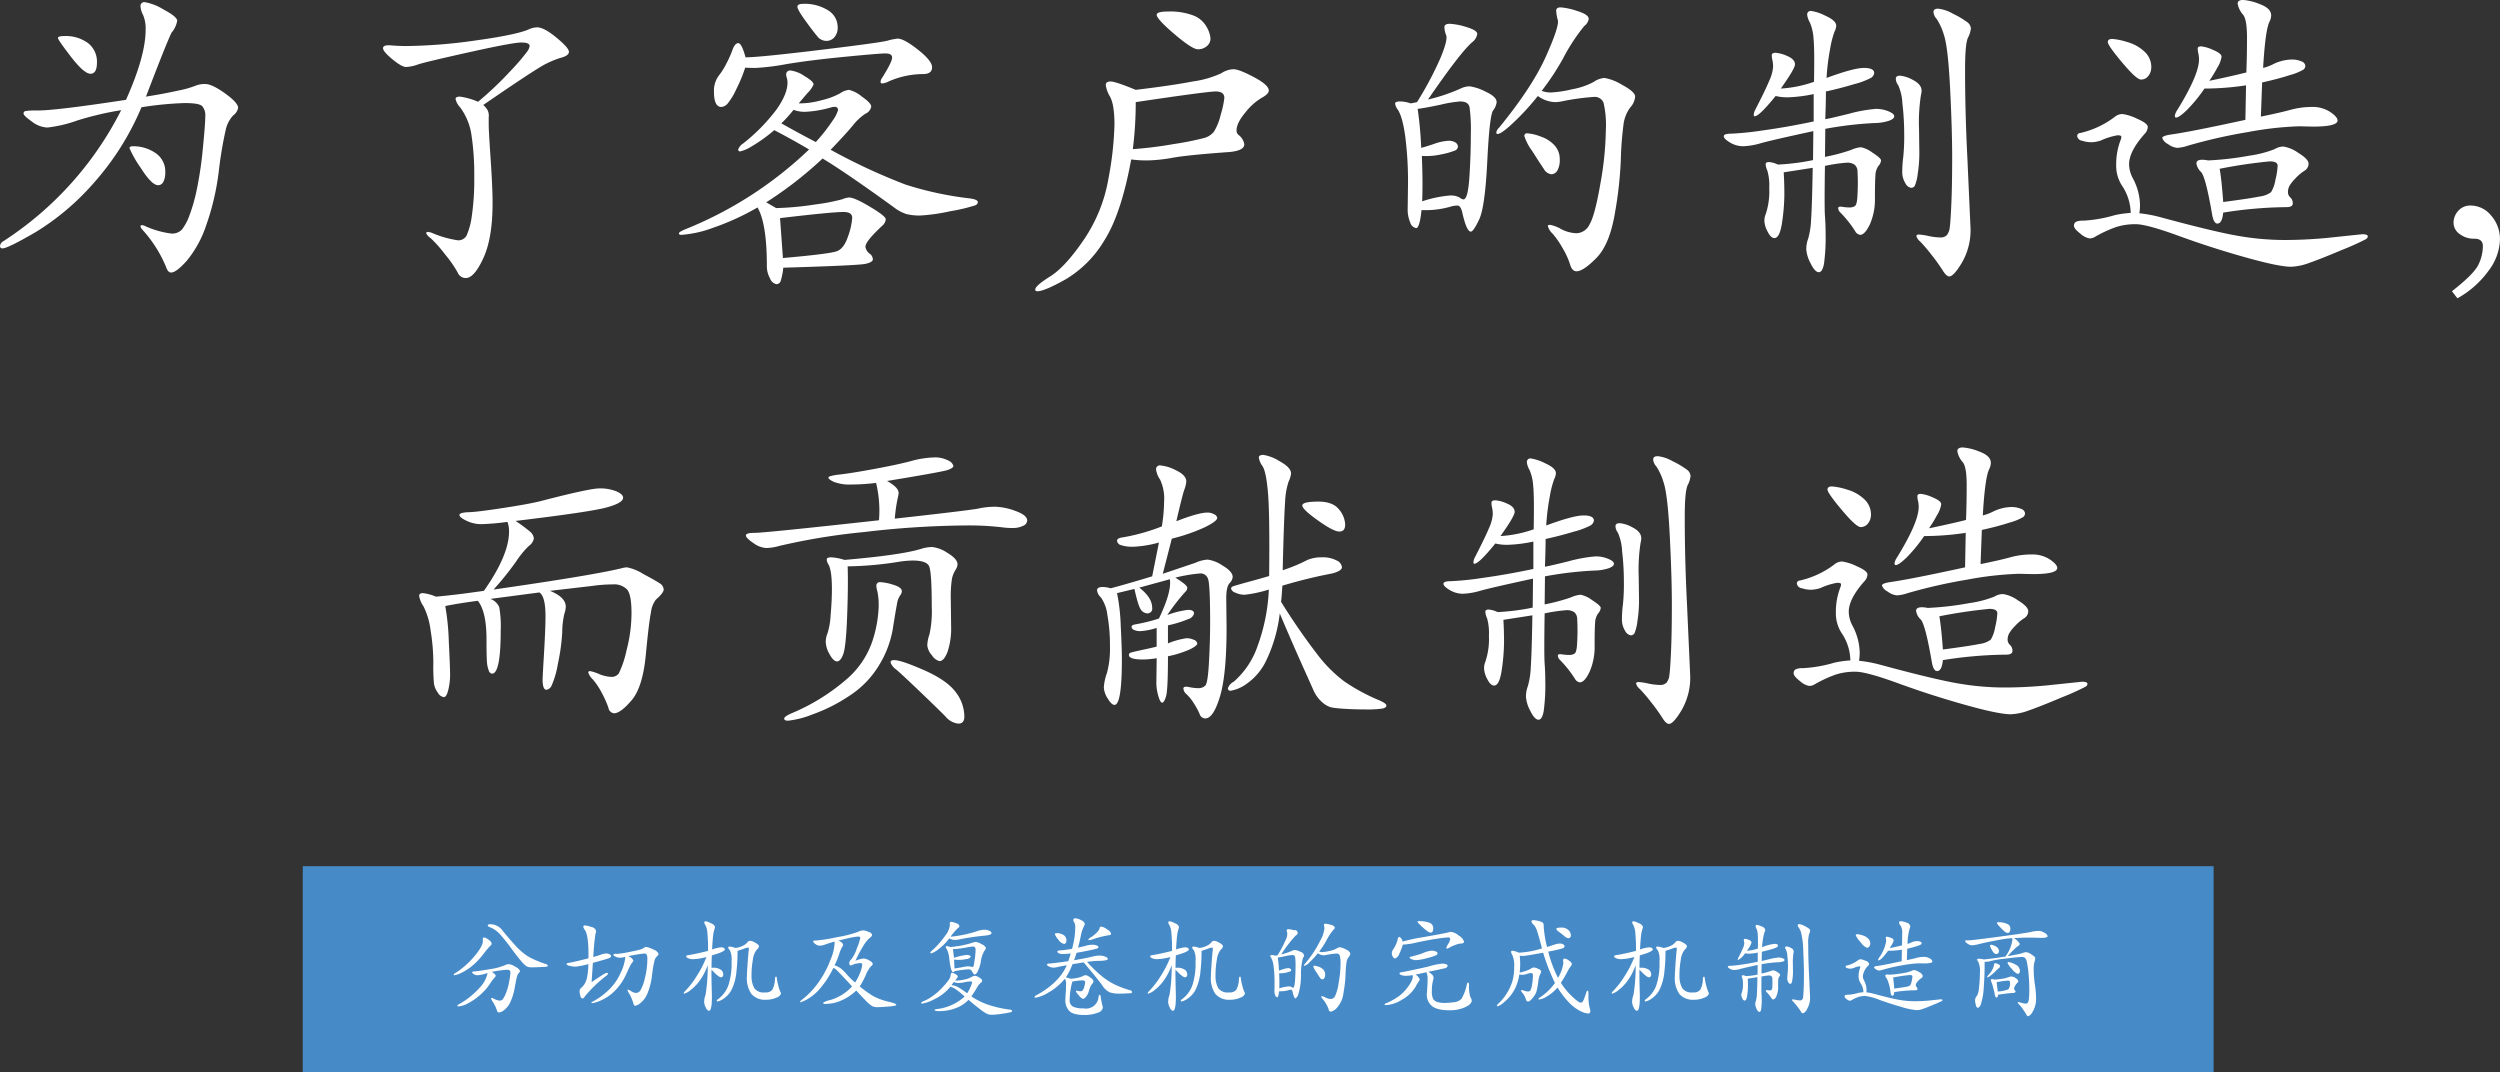
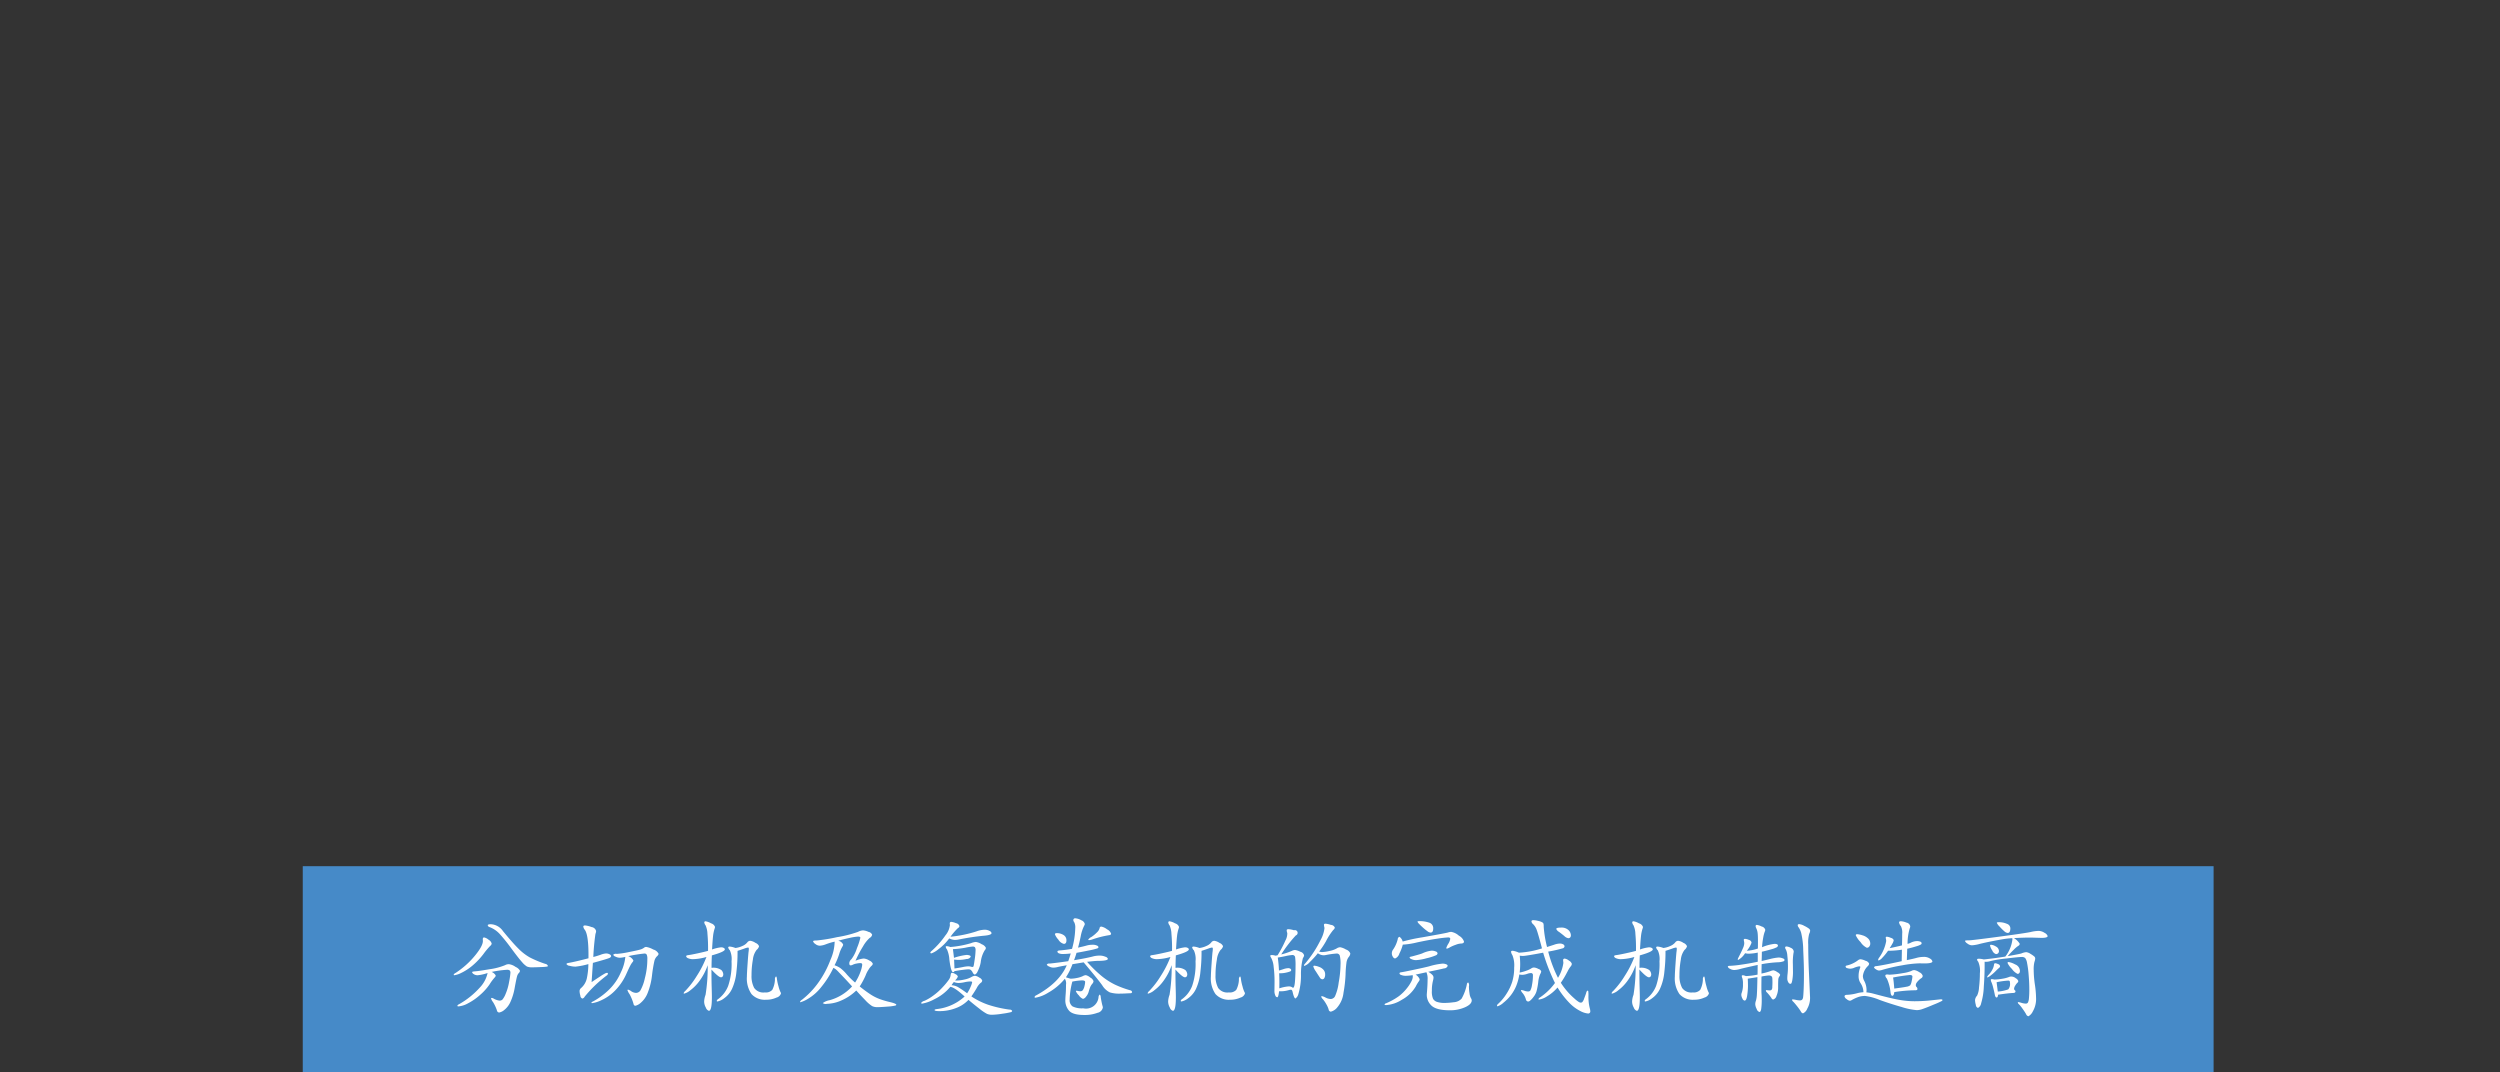
<svg xmlns="http://www.w3.org/2000/svg" id="maincopy-01.svg" width="558.656" height="239.56" viewBox="0 0 558.656 239.56">
  <rect x="0" y="0" width="558.656" height="239.56" fill="#333333" stroke="none" />
  <defs>
    <style>
      .cls-1 {
        fill: #468ac8;
      }

      .cls-2 {
        fill: #fff;
        fill-rule: evenodd;
      }
    </style>
  </defs>
  <rect id="長方形_3" data-name="長方形 3" class="cls-1" x="67.656" y="193.56" width="427" height="46" />
-   <path id="_为了客户的制造_而贡献制造" data-name="  为了客户的制造， 而贡献制造" class="cls-2" d="M83.641,1044.78a5.564,5.564,0,0,0,1.3-2.7q0-.9-3.06-2.52a11.824,11.824,0,0,0-4.1-1.62,0.837,0.837,0,0,0-1.044.82,4.786,4.786,0,0,0,.576,2.02,7.631,7.631,0,0,1,.576,3.28q0,5.895-4.392,15.69-15.625,2.385-19.728,2.38a17.148,17.148,0,0,0-2.628.11,0.56,0.56,0,0,0-.54.57c0,0.32.623,0.91,1.872,1.8a6.084,6.084,0,0,0,3.456,1.33,29.777,29.777,0,0,0,6.7-1.58,68.952,68.952,0,0,1,9.792-2.3,75.313,75.313,0,0,1-26.352,29.3,1.362,1.362,0,0,0-.72,1.04,0.494,0.494,0,0,0,.576.54q1.151,0,7.452-3.67a55.942,55.942,0,0,0,12.816-10.83,60.807,60.807,0,0,0,10.764-17.03,75.427,75.427,0,0,1,9.648-.94c2.112,0,3.408.22,3.888,0.65a3.12,3.12,0,0,1,.72,2.38q0,1.725-.54,7.12a83.736,83.736,0,0,1-1.332,9.08,39.155,39.155,0,0,1-1.656,5.86,11.789,11.789,0,0,1-1.656,3.14,2.95,2.95,0,0,1-2.376.93,20.1,20.1,0,0,1-5.832-1.65,1.673,1.673,0,0,0-.756-0.22c-0.216,0-.324.08-0.324,0.25a1.255,1.255,0,0,0,.36.69,28.354,28.354,0,0,1,5.328,8.35q0.432,1.29,1.152,1.29c0.767,0,1.944-.88,3.528-2.66a24.7,24.7,0,0,0,4.284-7.81,56.879,56.879,0,0,0,2.844-12.17,87.237,87.237,0,0,1,1.548-9.25,6.811,6.811,0,0,1,1.692-3.24,2.724,2.724,0,0,0,1.08-1.66q0-1.14-2.916-3.24-2.916-2.085-4.392-2.09a5.245,5.245,0,0,0-2.268.4,22.924,22.924,0,0,1-3.888,1.08q-3.1.69-7.128,1.33,4.391-11.52,5.688-14.25h0Zm-18.612,2.3a8.386,8.386,0,0,0-5.364-1.58c-0.912,0-1.368.14-1.368,0.43s0.972,1.69,2.916,4.21,3.4,3.78,4.356,3.78,1.44-.84,1.44-2.52A5.247,5.247,0,0,0,65.029,1047.08Zm15.012,24.52a8.771,8.771,0,0,0-4.968-1.48c-0.529,0-.792.14-0.792,0.43a24.166,24.166,0,0,0,2.484,4.36c1.656,2.62,2.963,3.92,3.924,3.92a1.3,1.3,0,0,0,1.152-.75,4.174,4.174,0,0,0,.432-2.06A4.947,4.947,0,0,0,80.041,1071.6Zm68.076-12.57q-0.972,0-.972.54a4,4,0,0,0,1.008,1.84,13.7,13.7,0,0,1,2.556,6.26,58.852,58.852,0,0,1,.612,9.25,55.722,55.722,0,0,1-.54,8.75,15.952,15.952,0,0,1-1.152,4.36,2.063,2.063,0,0,1-1.944,1.11,22.923,22.923,0,0,1-5.8-1.65,2.707,2.707,0,0,0-.936-0.22,0.292,0.292,0,0,0-.36.29,2.482,2.482,0,0,0,.972,1.08,27.8,27.8,0,0,1,3.2,3.6,26.679,26.679,0,0,1,2.844,4.07,1.958,1.958,0,0,0,1.836,1.26q1.87,0,3.924-4.47,2.052-4.455,2.052-12.31c0-2.25-.144-5.51-0.432-9.75s-0.432-6.83-.432-7.74v-1.66a2.9,2.9,0,0,0-.216-1.51,4.437,4.437,0,0,0-1.008-1.23q9-6.18,12.132-8.1a20.664,20.664,0,0,1,5.076-2.41c1.3-.33,1.944-0.79,1.944-1.37s-0.925-1.63-2.772-3.16-3.3-2.31-4.356-2.31a4.783,4.783,0,0,0-1.8.43q-2.738,1.23-11.844,2.49a116.372,116.372,0,0,1-15.588,1.26q-1.657,0-3.42-.15c-1.177-.09-1.764.11-1.764,0.62s0.695,1.33,2.088,2.48,2.412,1.73,3.06,1.73a9.058,9.058,0,0,0,2.7-.58q1.728-.57,11.448-2.73t11.592-2.16c1.247,0,1.872.26,1.872,0.79a2.883,2.883,0,0,1-.54,1.22,46.5,46.5,0,0,1-3.708,4.32,76.862,76.862,0,0,1-7.272,6.91A15.962,15.962,0,0,0,148.117,1059.03Zm82.26-19.29a9.809,9.809,0,0,0-5.544-1.44c-0.864,0-1.3.21-1.3,0.64s0.6,1.48,1.8,3.14,2.088,2.82,2.664,3.49a2.565,2.565,0,0,0,1.98,1.01,2.336,2.336,0,0,0,1.836-.83,3.244,3.244,0,0,0,.72-2.2A4.392,4.392,0,0,0,230.377,1039.74Zm-20.052,7.34c-0.5,0-.936.5-1.3,1.51a23.3,23.3,0,0,1-1.4,3.13,15.766,15.766,0,0,1-1.44,2.34,5.664,5.664,0,0,0-1.3,3.82c0,2.3.551,3.46,1.656,3.46a2.027,2.027,0,0,0,1.368-.72,14.794,14.794,0,0,0,2.016-3.35,32.517,32.517,0,0,0,1.944-4.72c0.479,0.05,1.271.07,2.376,0.07a53.192,53.192,0,0,0,6.876-.86q5.219-.87,12.924-1.62c5.135-.5,8.195-0.76,9.18-0.76s1.476,0.32,1.476.94-0.72,2.09-2.16,4.39a2.073,2.073,0,0,0-.432,1.01,0.354,0.354,0,0,0,.432.36,3.761,3.761,0,0,0,1.368-.43,19.248,19.248,0,0,1,7.848-1.66c1.247-.04,1.872-0.55,1.872-1.51s-1.044-2.27-3.132-3.92-3.613-2.49-4.572-2.49a12.878,12.878,0,0,0-2.3.47q-1.8.465-15.264,2.09t-16.416,1.62C211.369,1048.14,210.829,1047.08,210.325,1047.08Zm25.6,18.4a11.887,11.887,0,0,1,2.808-2.63,2.146,2.146,0,0,0,1.3-1.59c0-.52-0.709-1.28-2.124-2.26a7.1,7.1,0,0,0-2.844-1.48,4.329,4.329,0,0,0-2.016.79,16.348,16.348,0,0,1-4.212,1.55,18,18,0,0,1-5,.68c0.383-.47,1.031-1.24,1.944-2.3a5.881,5.881,0,0,0,1.368-1.94c0-.44-0.684-1.06-2.052-1.88a7.08,7.08,0,0,0-3.06-1.22,0.86,0.86,0,0,0-1.008.94,2.361,2.361,0,0,0,.144.72,3.419,3.419,0,0,1,.144,1.08q0,2.52-2.484,6.01a41.126,41.126,0,0,1-7.38,7.52,2.684,2.684,0,0,0-1.152,1.37,0.4,0.4,0,0,0,.468.43,8.43,8.43,0,0,0,2.412-1.04,35.27,35.27,0,0,0,5.184-3.71q4.39,2.31,7.776,4.32a86.743,86.743,0,0,1-27.72,17.86q-1.369.57-1.368,0.9c0,0.21.191,0.32,0.576,0.32a25.3,25.3,0,0,0,7.056-1.58,56.209,56.209,0,0,0,9.936-4.54q2.086,3.6,2.088,13.03a5.631,5.631,0,0,0,.72,2.85,1.967,1.967,0,0,0,1.4,1.26,1,1,0,0,0,.972-0.72,14.948,14.948,0,0,0,.576-2.96q16.7-.495,18.36-0.86c1.1-.24,1.656-0.58,1.656-1.01a1.636,1.636,0,0,0-.648-1.22,2.325,2.325,0,0,1-1.008-1.59c0-.81,1.271-2.4,3.816-4.75a2.037,2.037,0,0,0,.72-1.4q0-.69-3.492-2.77c-2.329-1.4-3.9-2.09-4.716-2.09a5.032,5.032,0,0,0-1.476.39,43.238,43.238,0,0,1-6.012,1.16,66.875,66.875,0,0,1-8.784.82l-2.232-1.29a85.016,85.016,0,0,0,12.6-9.79q5.255,3.165,15.984,10.94a9.054,9.054,0,0,0,2.772,1.48,12.219,12.219,0,0,0,3.06.32,41.414,41.414,0,0,0,6.768-.97,38.546,38.546,0,0,0,5.508-1.3,0.894,0.894,0,0,0,.612-0.68q0-.645-1.8-0.87a75.415,75.415,0,0,1-14.364-3.09,133.945,133.945,0,0,1-16.74-7.78Q234.409,1067.31,235.921,1065.48Zm-15.984-.47a30.323,30.323,0,0,0,2.736-3.03,6.825,6.825,0,0,0,2.772.44,25.813,25.813,0,0,0,5.724-1.01c0.959-.24,1.44-0.03,1.44.65a8.255,8.255,0,0,1-1.26,2.41,38.052,38.052,0,0,1-3.708,4.71c-2.3-1.19-4.873-2.59-7.7-4.17h0Zm-0.288,21.17q11.519-1.365,14.184-1.37,1.944,0,1.944,1.29a14.924,14.924,0,0,1-.9,4.07q-0.9,2.775-2.484,3.39t-12.1,1.54Zm84.168-45.44q0,0.945,3.96,4.32t5.22,3.39a2.936,2.936,0,0,0,2.052-.72,2.186,2.186,0,0,0,.792-1.66,6.167,6.167,0,0,0-.828-2.55,5.755,5.755,0,0,0-2.844-2.56,14.6,14.6,0,0,0-5.9-.94c-1.633,0-2.448.25-2.448,0.72h0Zm-10.3,14.91c-0.72,0-1.08.26-1.08,0.79a6.854,6.854,0,0,0,.972,2.63q0.972,1.83.972,6.23a73.764,73.764,0,0,1-1.332,11.98,34.657,34.657,0,0,1-5.508,13.72q-4.178,6.12-7.524,8.21t-3.348,2.95c0,0.24.167,0.36,0.5,0.36q1.582,0,6.372-2.7a24.981,24.981,0,0,0,8.568-8.64q3.78-5.94,6.012-18.11a25.535,25.535,0,0,0,3.672.22,35.161,35.161,0,0,0,5.652-.61q3.49-.615,12.492-1.26c2.3-.19,3.456-0.77,3.456-1.73a3.3,3.3,0,0,0-1.368-2.16,1.367,1.367,0,0,1-.36-1.01c0-1.05.659-2.38,1.98-3.96a13.285,13.285,0,0,1,3.6-3.24c1.08-.58,1.62-1.13,1.62-1.66,0-.81-1.105-1.81-3.312-2.98s-3.733-1.77-4.572-1.77a5.324,5.324,0,0,0-2.736.9,22.585,22.585,0,0,1-6.372,1.84q-4.9.93-12.744,1.87Q294.6,1055.645,293.521,1055.65Zm5.616,4.61q15.984-2.385,17.892-2.38t1.908,1.44a19.4,19.4,0,0,1-.792,3.67,12.97,12.97,0,0,1-1.512,3.85,4.2,4.2,0,0,1-2.232,1.44,66.768,66.768,0,0,1-6.876,1.37,89.024,89.024,0,0,1-9.036,1.12,83.527,83.527,0,0,0,.648-10.51h0Zm95.472-9.72a42.387,42.387,0,0,1,4.752-7.28,2.511,2.511,0,0,0,1.008-1.58q0-1.005-2.628-1.8a15.183,15.183,0,0,0-3.636-.79c-0.673,0-1.008.24-1.008,0.72a9.261,9.261,0,0,0,.36,2.12c0.239,0.94-.661,3.67-2.7,8.21s-5.508,9.8-10.4,15.8a2.055,2.055,0,0,0-.648,1.08c0,0.25.1,0.36,0.288,0.36,0.576,0,1.8-.88,3.672-2.66a56.2,56.2,0,0,0,5.328-5.83,6.886,6.886,0,0,0,3.816,1.37,7.807,7.807,0,0,0,1.44-.15,53.467,53.467,0,0,1,7.236-1.01,2.1,2.1,0,0,1,2.2,1.34,22.5,22.5,0,0,1,.5,6.15,72.312,72.312,0,0,1-1.224,11.92q-1.226,7.1-2.412,9.07a3.379,3.379,0,0,1-2.844,1.98,7.844,7.844,0,0,1-3.528-.94,7.867,7.867,0,0,0-2.412-.93q-0.54,0-.54.21a3.23,3.23,0,0,0,1.044,1.73,19.479,19.479,0,0,1,2.268,3.28,17,17,0,0,1,1.656,3.63c0.288,1.01.767,1.52,1.44,1.52q1.512,0,4.428-2.96c1.944-1.96,3.312-5.22,4.1-9.75a88.833,88.833,0,0,0,1.368-12.03,73.66,73.66,0,0,1,.576-7.84,8.159,8.159,0,0,1,1.512-4,4.088,4.088,0,0,0,1.116-2.45c0-.72-0.972-1.59-2.916-2.63a11.179,11.179,0,0,0-3.924-1.54,4.881,4.881,0,0,0-2.448.9,15.924,15.924,0,0,1-4.752,1.62,25.789,25.789,0,0,1-4.68.72,5.31,5.31,0,0,1-2.16-.36,56.527,56.527,0,0,0,4.752-7.2h0Zm-20.376-3.6a2.9,2.9,0,0,0,1.224-1.91c0-.55-0.817-1.07-2.448-1.55a14.465,14.465,0,0,0-3.672-.72c-0.817,0-1.224.25-1.224,0.76a5.232,5.232,0,0,0,.4,1.8q0.394,1.035-1.26,5.04a76.229,76.229,0,0,1-5.256,9.9c-0.385.09-.864,0.19-1.44,0.28a7.24,7.24,0,0,0-2.34-.43c-0.745,0-1.116.16-1.116,0.47a2.737,2.737,0,0,0,.576,1.33c0.72,1.06,1.283,3.07,1.692,6.05a79.414,79.414,0,0,1,.612,10.58l-0.072,5.48a7.422,7.422,0,0,0,.576,3.16,1.678,1.678,0,0,0,1.332,1.23c0.5,0,.9-1.34,1.188-4.03a19.93,19.93,0,0,0,6.336-.72,5.883,5.883,0,0,1,1.692-.29c0.5,0,.875.57,1.116,1.73,0.623,2.73,1.247,4.1,1.872,4.1,0.383,0,1.008-.91,1.872-2.74s1.463-6.14,1.8-12.96,0.767-10.6,1.3-11.37a3.655,3.655,0,0,0,.792-1.87c0-.82-0.853-1.61-2.556-2.38a10.783,10.783,0,0,0-3.492-1.15,4.873,4.873,0,0,0-2.016.5,39.516,39.516,0,0,1-7.272,2.45q7.055-10.29,9.792-12.74h0Zm-11.016,31.39q0-2.445-.144-6.05a15.264,15.264,0,0,0,4.248-.32,17.667,17.667,0,0,0,3.024-.83,1.076,1.076,0,0,0,.792-0.9,1.159,1.159,0,0,0-.54-0.94,2.765,2.765,0,0,0-1.62-.39,11.427,11.427,0,0,0-3.24.72c-1.44.48-2.376,0.76-2.808,0.86a84.73,84.73,0,0,0-.792-8.71q1.8-.225,5.148-0.94a27.439,27.439,0,0,1,4.356-.72q1.8,0,2.088,1.26a37.1,37.1,0,0,1,.288,6.05q0,4.785-.324,9.68t-1.332,4.9a1.715,1.715,0,0,1-.864-0.43,4.083,4.083,0,0,0-2.268-.43,26.124,26.124,0,0,0-6.084,1.29C363.192,1081.33,363.217,1079.96,363.217,1078.33Zm22.752-10.51a11.587,11.587,0,0,0,1.728,3.31c1.152,1.82,2.016,3.16,2.592,3.99a2.3,2.3,0,0,0,1.692,1.26,1.591,1.591,0,0,0,1.368-.82,4.782,4.782,0,0,0,.54-2.56,4.482,4.482,0,0,0-1.116-3.02,7.2,7.2,0,0,0-3.132-2.02,10.062,10.062,0,0,0-2.952-.72A0.581,0.581,0,0,0,385.969,1067.82Zm99.144-21.96a5.461,5.461,0,0,0,.648-2.09,1.954,1.954,0,0,0-.9-1.44,19.7,19.7,0,0,0-3.132-1.84,8.621,8.621,0,0,0-3.276-1.11c-0.7,0-1.044.24-1.044,0.72a2.476,2.476,0,0,0,.684,1.54,13.2,13.2,0,0,1,1.62,3.53q0.935,2.7,1.4,11.92t0.468,15.44c0,4.15-.061,7.6-0.18,10.33s-0.241,4.53-.36,5.37a3.287,3.287,0,0,1-.648,1.76,1.969,1.969,0,0,1-1.512.51,13.339,13.339,0,0,1-2.628-.33,13.9,13.9,0,0,0-2.124-.32q-0.54,0-.54.36a2.486,2.486,0,0,0,.864,1.22,37.038,37.038,0,0,1,2.484,2.92,39.16,39.16,0,0,1,2.484,3.45q0.864,1.41,1.512,1.41,1.006,0,2.88-3.17a14.463,14.463,0,0,0,1.872-7.49l-0.72-16.13q-0.505-10.005-.5-19.44Q484.465,1047.22,485.113,1045.86Zm-31.752,12.02q3.024-.645,6.264-1.62a17.23,17.23,0,0,0,3.852-1.44,1.584,1.584,0,0,0,.684-1.04c0-.77-0.769-1.16-2.3-1.16s-4.32.75-8.352,2.24a50.594,50.594,0,0,1,.792-6.45,21.244,21.244,0,0,1,.972-3.85,3.588,3.588,0,0,0,.4-1.37c0-.76-0.805-1.51-2.412-2.23a10.417,10.417,0,0,0-3.24-1.08,0.783,0.783,0,0,0-.828.94,4.251,4.251,0,0,0,.576,1.62,10.635,10.635,0,0,1,.828,3.56q0.25,2.445.108,9.72a26.957,26.957,0,0,1-7.416,1.51q3.166-4.455,3.168-5.4c0-.76-0.576-1.39-1.728-1.87a7.6,7.6,0,0,0-2.592-.72q-0.864,0-.864.54a4.615,4.615,0,0,0,.144,1.12,6.637,6.637,0,0,1,.144,1.54,9.212,9.212,0,0,1-.864,3.06c-0.576,1.4-1.633,3.58-3.168,6.56a2.664,2.664,0,0,0-.288,1c0,0.25.072,0.36,0.216,0.36q1.007,0,4.68-4.53a10.631,10.631,0,0,0,2.88.29,31.661,31.661,0,0,0,5.616-.72v6.12q-6.122,1.29-11.412,2.01a66.288,66.288,0,0,1-6.984.72c-1.129,0-1.692.19-1.692,0.58s0.468,0.85,1.4,1.4a5.685,5.685,0,0,0,2.916.83,15.733,15.733,0,0,0,3.96-.68q2.446-.69,11.736-2.7l-0.072,6.48a51.337,51.337,0,0,1-7.848,1,5.5,5.5,0,0,0-2.016-.57c-0.481,0-.72.17-0.72,0.5a4.34,4.34,0,0,0,.4,1.48,12.1,12.1,0,0,1,.4,3.85,15.957,15.957,0,0,1-.792,5.83,3.779,3.779,0,0,0-.288,1.55,5.591,5.591,0,0,0,.72,2.34q0.719,1.44,1.512,1.44c0.815,0,1.391-1.19,1.728-3.56a44.922,44.922,0,0,0,.5-6.12q0-2.565-.144-5.01l6.48-1.01q-0.145,8.5-.36,11.56a17.858,17.858,0,0,1-.648,4.25,6.879,6.879,0,0,0-.432,2.37,7.748,7.748,0,0,0,.972,3.17q0.972,1.98,1.836,1.98c0.527,0,.911-0.62,1.152-1.87a44.228,44.228,0,0,0,.36-6.98c0-1.16-.049-2.39-0.144-3.71s-0.1-5.05,0-11.2a35.843,35.843,0,0,1,4.9-.72,2.957,2.957,0,0,1,1.692.43,1.994,1.994,0,0,1,.684,1.59q0.071,1.155.072,2.55c0,0.94-.036,1.98-0.108,3.14s-0.265,1.82-.576,2.01a2.257,2.257,0,0,1-1.188.29,11.063,11.063,0,0,1-1.62-.14c-0.6-.1-0.9,0-0.9.28a1.485,1.485,0,0,0,.432.94,24.631,24.631,0,0,1,3.384,4.25,1.513,1.513,0,0,0,1.08.79c0.72,0,1.451-.79,2.2-2.38a13.848,13.848,0,0,0,1.116-5.9c0-2.35.036-4.01,0.108-4.97a3.89,3.89,0,0,1,.684-2.16,2.146,2.146,0,0,0,.576-1.22c0-.34-0.637-0.91-1.908-1.73a6.472,6.472,0,0,0-2.592-1.22,6.734,6.734,0,0,0-2.2.61,42.878,42.878,0,0,1-5.832,1.55l0.072-6.27a81.26,81.26,0,0,1,10.944-1.29,11.016,11.016,0,0,0,3.276-.51c0.792-.29,1.188-0.62,1.188-1.01s-0.432-.75-1.3-1.11a7.228,7.228,0,0,0-2.808-.54,32.925,32.925,0,0,0-6.084,1.11q-4.574,1.125-5.22,1.19,0.143-3.96.144-6.19h0Zm19.476-2.56a7.353,7.353,0,0,0-2.88-.97q-0.972,0-.972.69a2.535,2.535,0,0,0,.54,1.44,11.36,11.36,0,0,1,.936,4.1,58.357,58.357,0,0,1,.4,6.84,44.042,44.042,0,0,1-.216,5.15,24.693,24.693,0,0,0-.216,3.2,4.586,4.586,0,0,0,.684,2.59,1.825,1.825,0,0,0,1.26,1.05,0.956,0.956,0,0,0,.864-0.47,10.155,10.155,0,0,0,.648-2.66,29.839,29.839,0,0,0,.36-4.79l-0.072-5.26a39.447,39.447,0,0,1,.432-7.56,4.028,4.028,0,0,0,.144-0.93C474.745,1056.78,474.108,1055.97,472.837,1055.32Zm78.012,0.54c2.4-.52,4.475-1.08,6.228-1.65a12.374,12.374,0,0,0,3.024-1.23,1.117,1.117,0,0,0,.4-0.86,1.219,1.219,0,0,0-.792-0.94,5.535,5.535,0,0,0-2.484-.43,9.7,9.7,0,0,0-4,1.08,10.673,10.673,0,0,1-2.16.79q0.5-8.565,1.44-10.36a3.461,3.461,0,0,0,.36-1.37q0-1.59-2.52-2.52a12.328,12.328,0,0,0-3.744-.94c-0.817,0-1.224.28-1.224,0.83a5.033,5.033,0,0,0,1.224,2.48c0.576,0.72.864,2.42,0.864,5.08s-0.049,5.27-.144,7.81q-3.456.87-8.28,1.87a29.317,29.317,0,0,0,1.8-2.95,6.366,6.366,0,0,0,.936-2.45c0-.47-0.637-0.98-1.908-1.51a8.44,8.44,0,0,0-2.664-.79c-0.5,0-.756.17-0.756,0.5a4.366,4.366,0,0,0,.144,1.08,5.789,5.789,0,0,1,.144,1.37q0,3.39-4.824,11.23a3.19,3.19,0,0,0-.576,1.34c0,0.26.1,0.39,0.288,0.39q0.648,0,2.376-1.65a33.827,33.827,0,0,0,3.96-4.83,62.465,62.465,0,0,0,9.288-.72l-0.144,7.71q-12.528,2.73-16.848,3.31-1.728.285-1.728,0.75a2.441,2.441,0,0,0,1.26,1.34,4.044,4.044,0,0,0,2.088.86,8.951,8.951,0,0,0,2.412-.5,116.719,116.719,0,0,1,13.392-3.03,74.263,74.263,0,0,1,11.448-1.29l3.1,0.07q5.47,0,5.472-1.37c0-.53-0.553-1.16-1.656-1.91a7.146,7.146,0,0,0-4.068-1.11,18.189,18.189,0,0,0-4.788.64c-1.584.44-3.793,0.94-6.624,1.52Zm-26.28-6.87a9.1,9.1,0,0,0-3.888-2.16,14.213,14.213,0,0,0-3.348-.69c-0.648,0-.972.25-0.972,0.72s1.067,2,3.2,4.54,3.539,3.82,4.212,3.82a2.022,2.022,0,0,0,1.656-.83,3.108,3.108,0,0,0,.648-1.98A4.628,4.628,0,0,0,524.569,1048.99Zm-1.008,34.38a13.23,13.23,0,0,0-1.584-6.05,6.844,6.844,0,0,1-.864-3.17c0-1.92,1.152-4.17,3.456-6.77a2.352,2.352,0,0,0,.72-1.58c0-.53-0.8-1.14-2.412-1.84a10.807,10.807,0,0,0-3.24-1.04,2.682,2.682,0,0,0-1.548.5,20.045,20.045,0,0,1-7.92,3.75,0.652,0.652,0,0,0-.648.72,1.278,1.278,0,0,0,1.152,1.01,6.2,6.2,0,0,0,2.124.32,6.9,6.9,0,0,0,2.052-.4,14.344,14.344,0,0,1,3.708-1.15c0.551,0,.828.11,0.828,0.33a1.868,1.868,0,0,1-.144.68,15.157,15.157,0,0,0-1.008,5.54,8.168,8.168,0,0,0,1.476,4.97,11.305,11.305,0,0,1,1.764,5.83,22.253,22.253,0,0,0-3.6.51,30.416,30.416,0,0,1-6.984,1.22,3.824,3.824,0,0,0-1.62.25,0.934,0.934,0,0,0-.468.9c0,0.44.468,1.01,1.4,1.73a4.288,4.288,0,0,0,2.016,1.08,2.373,2.373,0,0,0,1.044-.21,28.249,28.249,0,0,1,5-2.34,14.172,14.172,0,0,1,4.356-.62q2.447,0,9.648,2.63t14.76,4.75q7.56,2.13,10.3,2.13a12.938,12.938,0,0,0,4.068-.87q2.484-.855,7.344-2.91a57.739,57.739,0,0,0,5.292-2.38,0.85,0.85,0,0,0,.432-0.61c0-.33-0.409-0.5-1.224-0.5l-8.208.86q-4.826.435-9.324,0.43a60.669,60.669,0,0,1-9.684-.83q-5.184-.825-17.712-4.21a29.547,29.547,0,0,0-4.9-.93,10.721,10.721,0,0,0,.144-1.73h0Zm13.9-10.23c-0.864,0-1.3.27-1.3,0.8a3.226,3.226,0,0,0,1.044,1.94q1.042,1.155,2.484,9.58c0.239,1.29.623,1.94,1.152,1.94,0.72,0,1.152-.82,1.3-2.45a93.577,93.577,0,0,1,14.112-1.22c0.959,0,1.44-.28,1.44-0.83a1.726,1.726,0,0,0-.54-1.33,1.578,1.578,0,0,1-.54-1.19,3,3,0,0,1,.288-1.3,7.933,7.933,0,0,1,1.332-1.72,10.333,10.333,0,0,1,2.016-1.73,1.852,1.852,0,0,0,.972-1.62c0-.67-0.769-1.48-2.3-2.41a7.843,7.843,0,0,0-3.312-1.41,3.789,3.789,0,0,0-1.98.58,24.222,24.222,0,0,1-5.544,1.44,68.233,68.233,0,0,1-9.324,1.08,6.434,6.434,0,0,0-1.3-.15h0Zm3.888,2.02a111.111,111.111,0,0,1,11.2-1.66c1.175,0,1.764.33,1.764,0.98a16.274,16.274,0,0,1-.5,3.16,7.6,7.6,0,0,1-.972,2.74,5.254,5.254,0,0,1-2.556.97q-2.09.435-8.136,1.23-0.361-4.98-.792-7.42h0Zm53.136,28.94a21.455,21.455,0,0,0,6.984-6.19,12.069,12.069,0,0,0,2.52-6.84,7.954,7.954,0,0,0-1.98-5.47,5.894,5.894,0,0,0-4.5-2.23,3.565,3.565,0,0,0-2.844,1.19,3.923,3.923,0,0,0-1.044,2.66,3.084,3.084,0,0,0,1.368,2.52,5.212,5.212,0,0,0,3.276,1.04c1.271,0,1.908.56,1.908,1.66a9.666,9.666,0,0,1-.972,4.1q-0.972,2.1-5.94,5.98Zm-433.836,58.86a19.937,19.937,0,0,1,2.88-3.53,2.6,2.6,0,0,0,1.116-1.69,2.344,2.344,0,0,0-.972-1.59,31.7,31.7,0,0,0-3.132-2.3q16.774-2.01,20.412-3.03,3.635-1,3.636-2.16,0-.78-1.548-1.44a9.737,9.737,0,0,0-3.744-.64q-2.2,0-13,2.8c-1.681.44-4.464,0.95-8.352,1.55s-6.516.93-7.884,0.97-2.052.26-2.052,0.62,0.527,0.79,1.584,1.29a7.516,7.516,0,0,0,3.312.76,54.544,54.544,0,0,0,5.832-.51,5.689,5.689,0,0,1,.36,2.16q0,5.265-5.616,13.25-6.553.945-10.728,1.3a9.92,9.92,0,0,0-2.916-.79c-0.553,0-.828.21-0.828,0.64a5.858,5.858,0,0,0,.972,2.31,16.515,16.515,0,0,1,1.584,5.36,45.239,45.239,0,0,1,.612,7.35,42.411,42.411,0,0,0,.144,4.6,4.548,4.548,0,0,0,.864,1.98,1.885,1.885,0,0,0,1.332,1.01q0.611,0,1.008-1.65a14.318,14.318,0,0,0,.4-3.32q0-1.65-.288-7.41a54.788,54.788,0,0,0-.792-7.99c2.207-.44,4.631-0.82,7.272-1.16q1.944,2.385,1.944,8.64c0,2.64.036,4.35,0.108,5.12a6.314,6.314,0,0,0,.4,1.83,0.881,0.881,0,0,0,.72.69q1.944,0,1.944-9.65a24.272,24.272,0,0,0-.324-5.19,3.388,3.388,0,0,0-1.98-1.87l10.944-1.44q1.367,0.87,1.368,5.26,0,2.805-.324,8.24t-0.324,5.94q0,2.31.864,2.31a1.574,1.574,0,0,0,1.152-.94,20.007,20.007,0,0,0,1.4-4.86,44.75,44.75,0,0,0,.972-7.06,18.847,18.847,0,0,1,.468-4.1,5.353,5.353,0,0,0,.324-1.62q0-2.085-3.528-3.53l9.288-1.08a34.758,34.758,0,0,1,4.752-.36,4.05,4.05,0,0,1,3.168,1.12q1.006,1.11,1.008,5.25a32.9,32.9,0,0,1-1.116,8.39,22.643,22.643,0,0,1-1.692,5.08,1.938,1.938,0,0,1-1.692.83,7.974,7.974,0,0,1-2.772-.65,9.261,9.261,0,0,0-2.016-.65,0.318,0.318,0,0,0-.36.36,3.867,3.867,0,0,0,1.044,1.55,15.616,15.616,0,0,1,2.052,3.13,22.306,22.306,0,0,1,1.4,3.17,1.411,1.411,0,0,0,1.26,1.22q1.439,0,3.924-2.91,2.484-2.925,3.168-10.16t1.152-9.5a5.651,5.651,0,0,1,1.116-2.84c1.152-1.01,1.728-1.77,1.728-2.27a1.785,1.785,0,0,0-.972-1.41c-0.648-.43-1.872-1.12-3.672-2.08a10.538,10.538,0,0,0-3.564-1.44,5.159,5.159,0,0,0-1.224.21q-6.554,1.59-28.584,4.75A69.5,69.5,0,0,0,160.645,1162.96Zm85.428-14.8a3.162,3.162,0,0,0,.072-0.58c0-.81-0.864-1.7-2.592-2.66q12.238-2.01,13.536-2.45t1.3-.93a1.9,1.9,0,0,0-1.152-1.19,6.251,6.251,0,0,0-3.2-.69,21.208,21.208,0,0,0-5.184.83q-3.132.825-8.28,1.77t-7.632,1.22c-1.656.19-2.484,0.42-2.484,0.68s0.419,0.59,1.26.98a9.836,9.836,0,0,0,3.852.57,45.943,45.943,0,0,0,5.544-.36,26.442,26.442,0,0,1,.648,8.35q-25.561,2.82-27.72,2.81c-1.345,0-2.016.19-2.016,0.58s0.551,0.95,1.656,1.69a5.371,5.371,0,0,0,2.88,1.12,10.8,10.8,0,0,0,2.808-.44,142.862,142.862,0,0,1,19.08-3.13,204.465,204.465,0,0,1,22.68-1.47,63.448,63.448,0,0,1,8.28.43,15.582,15.582,0,0,0,2.268.14,4.978,4.978,0,0,0,2.232-.47,1.375,1.375,0,0,0,.972-1.18q0-1.23-2.628-2.16a13.749,13.749,0,0,0-4.536-.94,17.319,17.319,0,0,0-3.744.4q-1.836.39-18.684,2.26a34.767,34.767,0,0,1,.792-5.18h0ZM231.1,1161.98c-0.673,0-1.008.16-1.008,0.47a1.9,1.9,0,0,0,.288.97q0.864,1.3.864,5.62c0,1.83-.1,3.78-0.288,5.87a16.314,16.314,0,0,1-.684,4.03,4.937,4.937,0,0,0-.4,2.02,5.93,5.93,0,0,0,.864,2.7c0.576,1.05,1.127,1.58,1.656,1.58s1-.55,1.4-1.66,0.695-3.98.864-8.64,0.2-8.3.108-10.94a78.419,78.419,0,0,0,11.376-1.01,20.6,20.6,0,0,1,3.168-.29q3.024,0,3.636,1.23c0.407,0.82.612,3.81,0.612,9a24.5,24.5,0,0,1-.5,6.23,8.47,8.47,0,0,0-.5,2.48,3.828,3.828,0,0,0,1.044,2.23,2.785,2.785,0,0,0,1.692,1.3c0.671,0,1.271-.7,1.8-2.09a16.521,16.521,0,0,0,.792-5.69l-0.072-5.97a26.426,26.426,0,0,1,.252-4.61,5.971,5.971,0,0,1,.756-1.95,2.611,2.611,0,0,0,.5-1.29c0-.82-0.745-1.67-2.232-2.56a7.591,7.591,0,0,0-3.42-1.33,8.442,8.442,0,0,0-2.556.43q-4.466,1.365-17.064,2.45A11.654,11.654,0,0,0,231.1,1161.98Zm13.824,6.12a11.493,11.493,0,0,0-2.844-.57,0.779,0.779,0,0,0-.9.86,5.131,5.131,0,0,0,.252,1.3,15.965,15.965,0,0,1,.252,3.6,27.46,27.46,0,0,1-1.368,7.34,19.407,19.407,0,0,1-5.976,8.75,45.684,45.684,0,0,1-12.1,7.45c-1.105.48-1.656,0.88-1.656,1.19s0.288,0.47.864,0.47a20.913,20.913,0,0,0,5.472-1.41,37.177,37.177,0,0,0,8.208-4.14,21.059,21.059,0,0,0,6.624-6.8,22.736,22.736,0,0,0,3.1-8.17c0.432-2.74.743-4.58,0.936-5.55a4.528,4.528,0,0,1,.684-1.9,1.524,1.524,0,0,0,.4-0.98Q246.865,1168.685,244.921,1168.1Zm-0.576,17.36a3.231,3.231,0,0,0,1.3,1.62q1.3,1.11,5.364,5c2.711,2.59,4.583,4.42,5.616,5.47a4.277,4.277,0,0,0,2.88,1.59q1.331,0,1.332-1.59a9.052,9.052,0,0,0-1.98-5.51q-1.982-2.625-7.056-4.86c-3.384-1.48-5.6-2.23-6.66-2.23C244.608,1184.95,244.345,1185.12,244.345,1185.46Zm87.552-17.14a110.213,110.213,0,0,1,11.16-2.74c1.44-.38,2.16-0.85,2.16-1.4a1.909,1.909,0,0,0-1.224-1.51,6.5,6.5,0,0,0-3.2-.69,8.155,8.155,0,0,0-3.276.58,35.3,35.3,0,0,1-5.544,2.3q0.287-11.88.54-15.22a16.361,16.361,0,0,1,.792-4.61,5.473,5.473,0,0,0,.54-1.77c0-.91-0.864-1.83-2.592-2.77a9.708,9.708,0,0,0-3.6-1.4c-0.673,0-1.008.2-1.008,0.61a4.282,4.282,0,0,0,.828,1.91q0.826,1.29,1.224,6.08t0.252,18.47c-1.3.39-2.952,0.85-4.968,1.4s-3.109.88-3.276,0.98a0.517,0.517,0,0,0-.252.5,1.385,1.385,0,0,0,.936.83,4.709,4.709,0,0,0,2.124.47,27.851,27.851,0,0,0,5.364-1.16,41.672,41.672,0,0,1-2.52,12.64,18.531,18.531,0,0,1-5.328,7.96,2.563,2.563,0,0,0-1.3,1.47,0.53,0.53,0,0,0,.648.54,8.519,8.519,0,0,0,3.492-1.51,13.257,13.257,0,0,0,4.5-5.4,33.16,33.16,0,0,0,2.952-10.37q1.654,3.96,4.1,9.51l3.384,7.56a7.691,7.691,0,0,0,2.016,2.8,5.133,5.133,0,0,0,1.944,1.12,21.482,21.482,0,0,0,2.916.32q2.123,0.15,4.824.15a24.2,24.2,0,0,0,3.672-.18q0.972-.18.972-0.69c0-.33-0.576-0.74-1.728-1.22a43.356,43.356,0,0,1-7.7-4.18,31.129,31.129,0,0,1-5.94-5.94,143.287,143.287,0,0,1-8.172-11.84q0.143-1.08.288-3.6h0Zm-24.7-10.51a40.9,40.9,0,0,0,7.308-2.52q2.842-1.365,2.844-2.16a1.1,1.1,0,0,0-.684-0.76,2.936,2.936,0,0,0-1.476-.39c-1.345,0-3.672.64-6.984,1.94q1.3-5.61,1.764-6.98a7.208,7.208,0,0,0,.468-1.88q0-1.44-2.3-2.52a9.277,9.277,0,0,0-3.384-1.08,0.864,0.864,0,0,0-1.08.83,5.014,5.014,0,0,0,.9,2.31,9.948,9.948,0,0,1,.9,4.93,36.948,36.948,0,0,1-.5,5.54,44.217,44.217,0,0,1-8.712,2.45c-0.864.1-1.3,0.35-1.3,0.76a1.129,1.129,0,0,0,.864.97,8.042,8.042,0,0,0,2.844.36,24.534,24.534,0,0,0,5.652-.94l-1.512,7.56c-4.464,1.35-7.56,2.23-9.288,2.67a6.561,6.561,0,0,0-1.728-.29q-1.3,0-1.3.72a2.517,2.517,0,0,0,.864,1.62,8.428,8.428,0,0,1,1.44,3.92,37.534,37.534,0,0,1,.576,6.95,20.752,20.752,0,0,1-.684,6.05,11.47,11.47,0,0,0-.684,3.17,5.058,5.058,0,0,0,.864,2.48q0.864,1.44,1.512,1.44,1.654,0,1.656-10.15,0-2.52-.252-7.49a43.488,43.488,0,0,0-.828-7.34l3.888-.94q0.864,3.96,1.512,4.72a1.828,1.828,0,0,0,1.368.75,1.058,1.058,0,0,0,1.08-1.29q0-2.235-2.88-4.47l6.84-1.87q0.432,2.8-2.448,8.78a38.234,38.234,0,0,1-5.256,1.3q-0.864.15-.864,0.54a0.812,0.812,0,0,0,.5.68,3.218,3.218,0,0,0,1.584.29,14.439,14.439,0,0,0,3.528-.72v4.18q-1.08.285-3.276,0.75c-1.465.32-2.317,0.52-2.556,0.62a0.5,0.5,0,0,0-.36.5c0,0.67,1.031,1.01,3.1,1.01a19.292,19.292,0,0,0,3.1-.29l-0.072,5.54a10.4,10.4,0,0,0,.432,2.88c0.288,1.01.576,1.52,0.864,1.52s0.576-.47.864-1.41,0.432-3.92.432-8.96a23.237,23.237,0,0,0,5-1.59q1.547-.78,1.548-1.26a1.038,1.038,0,0,0-.756-0.82,3.805,3.805,0,0,0-1.656-.36,17.343,17.343,0,0,0-4.14,1.15v-4.03a25.393,25.393,0,0,0,4.572-1.41,1.751,1.751,0,0,0,1.26-1.26c0-.53-0.457-0.79-1.368-0.79a20.322,20.322,0,0,0-4.608,1.15,47.117,47.117,0,0,1,3.96-5.11,1.3,1.3,0,0,0,.5-1.01c0-.38-0.889-1.12-2.664-2.23a34.606,34.606,0,0,1,5.544-.94,1.746,1.746,0,0,1,1.764,1.23q0.467,1.23.468,9.79,0,3.885-.252,8.68t-0.828,5.36a2.112,2.112,0,0,1-1.548.58,10.4,10.4,0,0,1-2.16-.26q-1.188-.24-1.188.36a1.876,1.876,0,0,0,.756,1.3,10.136,10.136,0,0,1,1.62,2.05,15.49,15.49,0,0,1,1.26,2.34,1.322,1.322,0,0,0,1.26.97q1.8,0,3.276-4.89t1.476-15.34l-0.072-6.62c0-1.68.239-2.8,0.72-3.35a2.368,2.368,0,0,0,.72-1.4c0-.82-0.756-1.67-2.268-2.56a7.824,7.824,0,0,0-3.312-1.33,7.707,7.707,0,0,0-2.772.72l-7.272,2.45Zm29.16-7.42c0,0.58,1.163,1.69,3.492,3.35s3.924,2.48,4.788,2.48,1.3-.52,1.3-1.58a5.6,5.6,0,0,0-1.368-3.35q-1.37-1.755-4.608-1.76C337.56,1149.53,336.361,1149.82,336.361,1150.39Zm86.112-4.53a5.461,5.461,0,0,0,.648-2.09,1.954,1.954,0,0,0-.9-1.44,19.7,19.7,0,0,0-3.132-1.84,8.621,8.621,0,0,0-3.276-1.11c-0.7,0-1.044.24-1.044,0.72a2.476,2.476,0,0,0,.684,1.54,13.2,13.2,0,0,1,1.62,3.53q0.935,2.7,1.4,11.92t0.468,15.44c0,4.15-.061,7.6-0.18,10.33s-0.241,4.53-.36,5.37a3.287,3.287,0,0,1-.648,1.76,1.969,1.969,0,0,1-1.512.51,13.339,13.339,0,0,1-2.628-.33,13.9,13.9,0,0,0-2.124-.32q-0.54,0-.54.36a2.486,2.486,0,0,0,.864,1.22,37.038,37.038,0,0,1,2.484,2.92,39.16,39.16,0,0,1,2.484,3.45q0.864,1.41,1.512,1.41,1.006,0,2.88-3.17a14.463,14.463,0,0,0,1.872-7.49l-0.72-16.13q-0.505-10.005-.5-19.44Q421.825,1147.22,422.473,1145.86Zm-31.752,12.02q3.024-.645,6.264-1.62a17.23,17.23,0,0,0,3.852-1.44,1.584,1.584,0,0,0,.684-1.04c0-.77-0.769-1.16-2.3-1.16s-4.32.75-8.352,2.24a50.594,50.594,0,0,1,.792-6.45,21.244,21.244,0,0,1,.972-3.85,3.588,3.588,0,0,0,.4-1.37c0-.76-0.8-1.51-2.412-2.23a10.417,10.417,0,0,0-3.24-1.08,0.783,0.783,0,0,0-.828.94,4.251,4.251,0,0,0,.576,1.62,10.635,10.635,0,0,1,.828,3.56q0.25,2.445.108,9.72a26.957,26.957,0,0,1-7.416,1.51q3.166-4.455,3.168-5.4c0-.76-0.576-1.39-1.728-1.87a7.6,7.6,0,0,0-2.592-.72q-0.864,0-.864.54a4.615,4.615,0,0,0,.144,1.12,6.637,6.637,0,0,1,.144,1.54,9.212,9.212,0,0,1-.864,3.06c-0.576,1.4-1.633,3.58-3.168,6.56a2.664,2.664,0,0,0-.288,1c0,0.25.072,0.36,0.216,0.36q1.007,0,4.68-4.53a10.631,10.631,0,0,0,2.88.29,31.661,31.661,0,0,0,5.616-.72v6.12q-6.122,1.29-11.412,2.01a66.288,66.288,0,0,1-6.984.72c-1.129,0-1.692.19-1.692,0.58s0.468,0.85,1.4,1.4a5.685,5.685,0,0,0,2.916.83,15.733,15.733,0,0,0,3.96-.68q2.446-.69,11.736-2.7l-0.072,6.48a51.337,51.337,0,0,1-7.848,1,5.5,5.5,0,0,0-2.016-.57c-0.481,0-.72.17-0.72,0.5a4.34,4.34,0,0,0,.4,1.48,12.1,12.1,0,0,1,.4,3.85,15.957,15.957,0,0,1-.792,5.83,3.779,3.779,0,0,0-.288,1.55,5.591,5.591,0,0,0,.72,2.34q0.719,1.44,1.512,1.44c0.815,0,1.391-1.19,1.728-3.56a44.922,44.922,0,0,0,.5-6.12q0-2.565-.144-5.01l6.48-1.01q-0.145,8.5-.36,11.56a17.858,17.858,0,0,1-.648,4.25,6.879,6.879,0,0,0-.432,2.37,7.748,7.748,0,0,0,.972,3.17q0.972,1.98,1.836,1.98c0.527,0,.911-0.62,1.152-1.87a44.228,44.228,0,0,0,.36-6.98c0-1.16-.049-2.39-0.144-3.71s-0.1-5.05,0-11.2a35.843,35.843,0,0,1,4.9-.72,2.957,2.957,0,0,1,1.692.43,1.994,1.994,0,0,1,.684,1.59q0.071,1.155.072,2.55c0,0.94-.036,1.98-0.108,3.14s-0.265,1.82-.576,2.01a2.257,2.257,0,0,1-1.188.29,11.063,11.063,0,0,1-1.62-.14c-0.6-.1-0.9,0-0.9.28a1.485,1.485,0,0,0,.432.94,24.631,24.631,0,0,1,3.384,4.25,1.513,1.513,0,0,0,1.08.79c0.72,0,1.451-.79,2.2-2.38a13.848,13.848,0,0,0,1.116-5.9c0-2.35.036-4.01,0.108-4.97a3.89,3.89,0,0,1,.684-2.16,2.146,2.146,0,0,0,.576-1.22c0-.34-0.637-0.91-1.908-1.73a6.472,6.472,0,0,0-2.592-1.22,6.734,6.734,0,0,0-2.2.61,42.878,42.878,0,0,1-5.832,1.55l0.072-6.27a81.26,81.26,0,0,1,10.944-1.29,11.016,11.016,0,0,0,3.276-.51c0.792-.29,1.188-0.62,1.188-1.01s-0.432-.75-1.3-1.11a7.228,7.228,0,0,0-2.808-.54,32.925,32.925,0,0,0-6.084,1.11q-4.574,1.125-5.22,1.19,0.143-3.96.144-6.19h0Zm19.476-2.56a7.353,7.353,0,0,0-2.88-.97q-0.972,0-.972.69a2.535,2.535,0,0,0,.54,1.44,11.36,11.36,0,0,1,.936,4.1,58.357,58.357,0,0,1,.4,6.84,44.042,44.042,0,0,1-.216,5.15,24.693,24.693,0,0,0-.216,3.2,4.586,4.586,0,0,0,.684,2.59,1.825,1.825,0,0,0,1.26,1.05,0.956,0.956,0,0,0,.864-0.47,10.155,10.155,0,0,0,.648-2.66,29.839,29.839,0,0,0,.36-4.79l-0.072-5.26a39.447,39.447,0,0,1,.432-7.56,4.028,4.028,0,0,0,.144-0.93C412.105,1156.78,411.468,1155.97,410.2,1155.32Zm78.012,0.54c2.4-.52,4.475-1.08,6.228-1.65a12.374,12.374,0,0,0,3.024-1.23,1.117,1.117,0,0,0,.4-0.86,1.219,1.219,0,0,0-.792-0.94,5.535,5.535,0,0,0-2.484-.43,9.7,9.7,0,0,0-4,1.08,10.673,10.673,0,0,1-2.16.79q0.5-8.565,1.44-10.36a3.461,3.461,0,0,0,.36-1.37q0-1.59-2.52-2.52a12.328,12.328,0,0,0-3.744-.94c-0.817,0-1.224.28-1.224,0.83a5.033,5.033,0,0,0,1.224,2.48c0.576,0.72.864,2.42,0.864,5.08s-0.049,5.27-.144,7.81q-3.456.87-8.28,1.87a29.317,29.317,0,0,0,1.8-2.95,6.366,6.366,0,0,0,.936-2.45c0-.47-0.637-0.98-1.908-1.51a8.44,8.44,0,0,0-2.664-.79c-0.5,0-.756.17-0.756,0.5a4.366,4.366,0,0,0,.144,1.08,5.789,5.789,0,0,1,.144,1.37q0,3.39-4.824,11.23a3.19,3.19,0,0,0-.576,1.34c0,0.26.095,0.39,0.288,0.39q0.648,0,2.376-1.65a33.827,33.827,0,0,0,3.96-4.83,62.465,62.465,0,0,0,9.288-.72l-0.144,7.71q-12.528,2.73-16.848,3.31-1.728.285-1.728,0.75a2.441,2.441,0,0,0,1.26,1.34,4.044,4.044,0,0,0,2.088.86,8.951,8.951,0,0,0,2.412-.5,116.719,116.719,0,0,1,13.392-3.03,74.263,74.263,0,0,1,11.448-1.29l3.1,0.07q5.471,0,5.472-1.37c0-.53-0.553-1.16-1.656-1.91a7.146,7.146,0,0,0-4.068-1.11,18.189,18.189,0,0,0-4.788.64c-1.584.44-3.793,0.94-6.624,1.52Zm-26.28-6.87a9.1,9.1,0,0,0-3.888-2.16,14.213,14.213,0,0,0-3.348-.69c-0.648,0-.972.25-0.972,0.72s1.067,2,3.2,4.54,3.539,3.82,4.212,3.82a2.022,2.022,0,0,0,1.656-.83,3.108,3.108,0,0,0,.648-1.98A4.628,4.628,0,0,0,461.929,1148.99Zm-1.008,34.38a13.23,13.23,0,0,0-1.584-6.05,6.844,6.844,0,0,1-.864-3.17c0-1.92,1.152-4.17,3.456-6.77a2.352,2.352,0,0,0,.72-1.58c0-.53-0.805-1.14-2.412-1.84a10.807,10.807,0,0,0-3.24-1.04,2.682,2.682,0,0,0-1.548.5,20.045,20.045,0,0,1-7.92,3.75,0.652,0.652,0,0,0-.648.72,1.278,1.278,0,0,0,1.152,1.01,6.2,6.2,0,0,0,2.124.32,6.9,6.9,0,0,0,2.052-.4,14.344,14.344,0,0,1,3.708-1.15c0.551,0,.828.11,0.828,0.33a1.868,1.868,0,0,1-.144.68,15.157,15.157,0,0,0-1.008,5.54,8.168,8.168,0,0,0,1.476,4.97,11.305,11.305,0,0,1,1.764,5.83,22.253,22.253,0,0,0-3.6.51,30.416,30.416,0,0,1-6.984,1.22,3.824,3.824,0,0,0-1.62.25,0.934,0.934,0,0,0-.468.9c0,0.44.468,1.01,1.4,1.73a4.288,4.288,0,0,0,2.016,1.08,2.373,2.373,0,0,0,1.044-.21,28.249,28.249,0,0,1,5-2.34,14.172,14.172,0,0,1,4.356-.62q2.446,0,9.648,2.63t14.76,4.75q7.56,2.13,10.3,2.13a12.938,12.938,0,0,0,4.068-.87q2.484-.855,7.344-2.91a57.739,57.739,0,0,0,5.292-2.38,0.85,0.85,0,0,0,.432-0.61c0-.33-0.409-0.5-1.224-0.5l-8.208.86q-4.825.435-9.324,0.43a60.669,60.669,0,0,1-9.684-.83q-5.184-.825-17.712-4.21a29.547,29.547,0,0,0-4.9-.93,10.721,10.721,0,0,0,.144-1.73h0Zm13.9-10.23c-0.864,0-1.3.27-1.3,0.8a3.226,3.226,0,0,0,1.044,1.94q1.042,1.155,2.484,9.58c0.239,1.29.623,1.94,1.152,1.94,0.72,0,1.152-.82,1.3-2.45a93.577,93.577,0,0,1,14.112-1.22c0.959,0,1.44-.28,1.44-0.83a1.726,1.726,0,0,0-.54-1.33,1.578,1.578,0,0,1-.54-1.19,3,3,0,0,1,.288-1.3,7.933,7.933,0,0,1,1.332-1.72,10.333,10.333,0,0,1,2.016-1.73,1.852,1.852,0,0,0,.972-1.62c0-.67-0.769-1.48-2.3-2.41a7.843,7.843,0,0,0-3.312-1.41,3.789,3.789,0,0,0-1.98.58,24.222,24.222,0,0,1-5.544,1.44,68.233,68.233,0,0,1-9.324,1.08,6.434,6.434,0,0,0-1.3-.15h0Zm3.888,2.02a111.111,111.111,0,0,1,11.2-1.66c1.175,0,1.764.33,1.764,0.98a16.274,16.274,0,0,1-.5,3.16,7.6,7.6,0,0,1-.972,2.74,5.254,5.254,0,0,1-2.556.97q-2.089.435-8.136,1.23-0.362-4.98-.792-7.42h0Z" transform="translate(-45.344 -1037.44)" />
  <path id="分切机及复卷机的完成机制造商" class="cls-2" d="M167.2,1252.83a23.673,23.673,0,0,1-3.48-1.45,11.656,11.656,0,0,1-2.52-1.95c-0.849-.84-2.008-2.15-3.48-3.95a3.474,3.474,0,0,0-2.664-1.51c-0.48,0-.72.08-0.72,0.23a0.519,0.519,0,0,0,.384.4,5.959,5.959,0,0,1,2.3,1.56,39.426,39.426,0,0,1,2.616,3.26c1.088,1.47,1.875,2.48,2.364,3.01a4.757,4.757,0,0,0,1.092.99,2.766,2.766,0,0,0,1.164.18q0.8,0,2.016-.06a11.009,11.009,0,0,0,1.356-.11,0.176,0.176,0,0,0,.144-0.17,0.725,0.725,0,0,0-.576-0.43h0Zm-12.672-5.39a2.231,2.231,0,0,0-1-.52c-0.2,0-.3.14-0.3,0.41l0.024,0.39q0,1.125-1.824,3.33a18.929,18.929,0,0,1-4.3,3.82,0.784,0.784,0,0,0-.408.38,0.118,0.118,0,0,0,.144.12,5.023,5.023,0,0,0,1.512-.5,11.7,11.7,0,0,0,2.436-1.56,16.2,16.2,0,0,0,2.532-2.64,17.135,17.135,0,0,1,1.548-1.86,0.759,0.759,0,0,0,.324-0.52A1.383,1.383,0,0,0,154.527,1247.44Zm-1.968,10.69a18.275,18.275,0,0,1-4.7,3.75,0.507,0.507,0,0,0-.312.32c0,0.09.087,0.13,0.264,0.13a5.313,5.313,0,0,0,2.124-.69,12.989,12.989,0,0,0,2.724-1.9,12.155,12.155,0,0,0,2.1-2.35,10.635,10.635,0,0,1,1.164-1.56,0.592,0.592,0,0,0,.192-0.42,1.861,1.861,0,0,0-.912-0.78,22.424,22.424,0,0,1,3.432-.48,0.983,0.983,0,0,1,.6.14,0.707,0.707,0,0,1,.168.54,15.952,15.952,0,0,1-.288,1.99,11.769,11.769,0,0,1-.768,2.68,4.8,4.8,0,0,1-.732,1.31,0.956,0.956,0,0,1-.66.23,3.546,3.546,0,0,1-1.344-.48,0.93,0.93,0,0,0-.384-0.12,0.123,0.123,0,0,0-.144.14,2.523,2.523,0,0,0,.432.79,8.782,8.782,0,0,1,.864,1.83,0.556,0.556,0,0,0,.5.5,2.467,2.467,0,0,0,1.14-.56,4.8,4.8,0,0,0,1.38-1.79,12.937,12.937,0,0,0,.972-3.24c0.248-1.35.42-2.18,0.516-2.5a1.761,1.761,0,0,1,.4-0.74,0.777,0.777,0,0,0,.252-0.51,2.071,2.071,0,0,0-.984-0.85,3.256,3.256,0,0,0-1.476-.61,1.7,1.7,0,0,0-.876.22,14.211,14.211,0,0,1-3.492.91c-1.689.29-2.757,0.44-3.2,0.47s-0.672.08-.672,0.19a0.741,0.741,0,0,0,.348.42,1.506,1.506,0,0,0,.912.26,9.712,9.712,0,0,0,2.2-.5A6.759,6.759,0,0,1,152.559,1258.13Zm25.848-12.01a1.828,1.828,0,0,0,.144-0.64,1.2,1.2,0,0,0-1.032-.88,5.308,5.308,0,0,0-1.428-.36c-0.264,0-.4.08-0.4,0.26a1.354,1.354,0,0,0,.336.72q0.887,1.23.816,6.36c-1.888.5-3.36,0.84-4.416,1.03q-0.5.075-.5,0.27a0.9,0.9,0,0,0,.708.38,4.926,4.926,0,0,0,1.308.19,16.91,16.91,0,0,0,2.88-.57,16.234,16.234,0,0,1-.348,3.2,4.013,4.013,0,0,1-1.284,2.15,0.867,0.867,0,0,0-.336.68,3.9,3.9,0,0,0,.18,1.03,0.7,0.7,0,0,0,.432.64,0.717,0.717,0,0,0,.516-0.41,28.586,28.586,0,0,1,4.968-4.77,0.534,0.534,0,0,0,.24-0.38,0.159,0.159,0,0,0-.18-0.18,0.937,0.937,0,0,0-.36.08,12.508,12.508,0,0,0-1.26.76q-1.08.705-1.848,1.23l0.288-4.3c2.144-.59,3.36-0.95,3.648-1.09a0.606,0.606,0,0,0,.432-0.42,0.546,0.546,0,0,0-.36-0.41,1.584,1.584,0,0,0-.768-0.19,4.077,4.077,0,0,0-1.212.29c-0.537.19-1.084,0.36-1.644,0.5A50.676,50.676,0,0,1,178.407,1246.12Zm5.652,8.65a11.907,11.907,0,0,1-2.652,3.85,16.147,16.147,0,0,1-3.648,2.66,0.393,0.393,0,0,0-.264.24q0,0.09.168,0.09a7.108,7.108,0,0,0,2.064-.66,9.984,9.984,0,0,0,3.084-2.18,12.672,12.672,0,0,0,2.556-3.83q0.576-1.275.828-1.74a4.481,4.481,0,0,1,.468-0.73,0.773,0.773,0,0,0,.216-0.41,2.091,2.091,0,0,0-1.152-.96,32.579,32.579,0,0,1,3.6-.58,0.565,0.565,0,0,1,.528.24,2.212,2.212,0,0,1,.144.99,16.738,16.738,0,0,1-.564,4.32,9.74,9.74,0,0,1-.972,2.67,1.172,1.172,0,0,1-.96.57,2.006,2.006,0,0,1-1.1-.36,2.087,2.087,0,0,0-.7-0.36,0.12,0.12,0,0,0-.144.13,3.064,3.064,0,0,0,.444.84,10.2,10.2,0,0,1,.924,2.27,0.414,0.414,0,0,0,.42.36,2.8,2.8,0,0,0,1.188-.67,5.463,5.463,0,0,0,1.512-2.13,15.211,15.211,0,0,0,1-4.02,31.8,31.8,0,0,1,.528-3.2,2.228,2.228,0,0,1,.564-1.02,1.135,1.135,0,0,0,.384-0.55,1.869,1.869,0,0,0-1.2-.98,4.842,4.842,0,0,0-1.608-.58,0.849,0.849,0,0,0-.492.21,2.615,2.615,0,0,1-.888.4c-0.408.12-1.24,0.3-2.5,0.55a19.518,19.518,0,0,1-2.676.4,0.86,0.86,0,0,0-.792.19,0.8,0.8,0,0,0,.516.42,2.151,2.151,0,0,0,.948.25,5.766,5.766,0,0,0,1.248-.19A10.007,10.007,0,0,1,184.059,1254.77Zm20.616-8.05a8.338,8.338,0,0,1,.348-1.74,1.343,1.343,0,0,0,.1-0.41,1.291,1.291,0,0,0-.888-0.8,3.51,3.51,0,0,0-1.2-.45,0.249,0.249,0,0,0-.312.24,1.238,1.238,0,0,0,.276.64,4.962,4.962,0,0,1,.432,1.92,35.049,35.049,0,0,1,.132,3.8c-0.513.15-1.293,0.33-2.34,0.56s-1.737.35-2.064,0.39-0.492.13-.492,0.25a0.607,0.607,0,0,0,.372.42,2.717,2.717,0,0,0,1.356.23,11.969,11.969,0,0,0,2.808-.48,22.409,22.409,0,0,1-2.172,4.26,19.423,19.423,0,0,1-2.556,3.33,1.128,1.128,0,0,0-.36.48,0.106,0.106,0,0,0,.12.12,3.671,3.671,0,0,0,1.4-.77,9.76,9.76,0,0,0,2.124-2.22,13,13,0,0,0,1.728-3.37,38.715,38.715,0,0,1-.48,6.63,4.665,4.665,0,0,0-.312,1.51,2.826,2.826,0,0,0,.384,1.35,1.11,1.11,0,0,0,.672.71q0.671,0,.672-3.03,0-.615-0.048-2.22c-0.033-1.06-.048-2.39-0.048-3.97,1.056,1.15,1.767,1.73,2.136,1.73a0.463,0.463,0,0,0,.36-0.17,0.847,0.847,0,0,0,.144-0.55,1.491,1.491,0,0,0-.42-0.89,3.063,3.063,0,0,0-2.2-.5c0-.92.024-1.84,0.072-2.79,1.935-.54,2.9-0.99,2.9-1.34a0.386,0.386,0,0,0-.216-0.31,1.167,1.167,0,0,0-.66-0.15,9.1,9.1,0,0,0-1.98.48C204.534,1248.36,204.6,1247.4,204.675,1246.72Zm3.744,2.24q-0.348,0-.348.21a1.232,1.232,0,0,0,.372.63,4.706,4.706,0,0,1,.372,2.45,15.228,15.228,0,0,1-.756,5.51,6.678,6.678,0,0,1-2.172,2.89,0.829,0.829,0,0,0-.384.43,0.141,0.141,0,0,0,.168.15,3.494,3.494,0,0,0,1.5-.72,5.356,5.356,0,0,0,1.764-2.13,11.67,11.67,0,0,0,.972-3.79,37.623,37.623,0,0,0,.252-4.67c0.543-.17,1.04-0.34,1.488-0.5a3.643,3.643,0,0,1,.852-0.24c0.12,0,.18.09,0.18,0.28a5.236,5.236,0,0,1-.06.69c-0.04.28-.112,1.15-0.216,2.62s-0.156,2.43-.156,2.89a6.119,6.119,0,0,0,1.032,3.92,3.976,3.976,0,0,0,3.264,1.26,5.28,5.28,0,0,0,2.316-.48,1.406,1.406,0,0,0,1-.91,0.721,0.721,0,0,0-.132-0.37,6.537,6.537,0,0,1-.42-1.25,10.358,10.358,0,0,1-.348-1.62q-0.06-.57-0.216-0.57a0.826,0.826,0,0,0-.228.72,5.475,5.475,0,0,1-.6,2.28,1.973,1.973,0,0,1-1.68.57,2.49,2.49,0,0,1-2.364-1.01,5.624,5.624,0,0,1-.588-2.83,19.506,19.506,0,0,1,.3-3.48,4.328,4.328,0,0,1,.84-2.19,1.524,1.524,0,0,0,.54-0.82,1.388,1.388,0,0,0-.8-0.74,2.707,2.707,0,0,0-1.176-.47,0.848,0.848,0,0,0-.672.39,2.793,2.793,0,0,1-1.056.76,5.169,5.169,0,0,1-1.572.46A4.825,4.825,0,0,0,208.419,1248.96Zm30.4,6.34a5.87,5.87,0,0,1,.6-1.16,4.184,4.184,0,0,1,.684-0.88,0.665,0.665,0,0,0,.276-0.48,1.425,1.425,0,0,0-.78-0.7,2.742,2.742,0,0,0-1.26-.45,6.743,6.743,0,0,0-1.824.5,24.961,24.961,0,0,1,1.68-3.2,7.435,7.435,0,0,1,1.488-1.9,1.04,1.04,0,0,0,.552-0.71,1.082,1.082,0,0,0-.816-0.64,3.513,3.513,0,0,0-1.224-.34,2.833,2.833,0,0,0-1.128.34,25.988,25.988,0,0,1-4.68,1.18,36.744,36.744,0,0,1-4.536.74c-0.544,0-.816.06-0.816,0.19a1.137,1.137,0,0,0,.5.59,1.632,1.632,0,0,0,1,.39,4.421,4.421,0,0,0,1.392-.33,14.7,14.7,0,0,1,1.932-.58,10.556,10.556,0,0,1-.936,4.06,21.779,21.779,0,0,1-2.7,5.08,18.453,18.453,0,0,1-3.66,3.84,0.988,0.988,0,0,0-.456.51c0,0.03.032,0.05,0.1,0.05a6.521,6.521,0,0,0,1.716-.78,10.722,10.722,0,0,0,2.964-2.64,20.8,20.8,0,0,0,2.688-4.26,3.015,3.015,0,0,1,.528.32,6.226,6.226,0,0,1,.7.68l1.248,1.3c0.512,0.54,1.08,1.16,1.7,1.85a10.68,10.68,0,0,1-4.992,3.07,3.684,3.684,0,0,0-1.56.65,1.083,1.083,0,0,0,.912.17,8.421,8.421,0,0,0,3.276-.77,11.138,11.138,0,0,0,3.3-2.21c0.56,0.64,1.215,1.34,1.968,2.11a7.931,7.931,0,0,0,1.584,1.38,2.683,2.683,0,0,0,1.188.23q0.732,0,2.184-.12a10.474,10.474,0,0,0,1.74-.22,0.335,0.335,0,0,0,.288-0.19c0-.17-0.48-0.38-1.44-0.61a18.674,18.674,0,0,1-2.364-.7,10.482,10.482,0,0,1-1.92-.98,29.066,29.066,0,0,1-2.46-1.81,16.21,16.21,0,0,0,1.368-2.57h0Zm-4.284-.16a8.913,8.913,0,0,0-1.4-1.36,5.22,5.22,0,0,0-1.3-.64,16.449,16.449,0,0,0,1.044-2.52,6.958,6.958,0,0,1,.756-1.73,0.942,0.942,0,0,0,.12-0.38,1.479,1.479,0,0,0-1.1-.84c0.752-.23,1.6-0.44,2.544-0.64a11.473,11.473,0,0,1,1.908-.3c0.327,0,.492.09,0.492,0.28a14.306,14.306,0,0,1-.756,2.29,8.106,8.106,0,0,1-1.236,2.48,1.3,1.3,0,0,0-.48.86c0,0.35.087,0.52,0.264,0.52a1.048,1.048,0,0,0,.528-0.14,2.752,2.752,0,0,1,.78-0.25,4.414,4.414,0,0,1,.8-0.11,0.9,0.9,0,0,1,.4.06,0.464,0.464,0,0,1,.108.4,6.336,6.336,0,0,1-.372,1.45,11.369,11.369,0,0,1-1.212,2.43A17.593,17.593,0,0,1,234.531,1255.14Zm24.864-10.3a0.647,0.647,0,0,0,.348-0.44,0.949,0.949,0,0,0-.768-0.66,3.6,3.6,0,0,0-1.08-.3,0.315,0.315,0,0,0-.312.39,3.086,3.086,0,0,0,.024.33,4.393,4.393,0,0,1-1,2.3,19.181,19.181,0,0,1-3.18,3.56,0.538,0.538,0,0,0-.192.32c0,0.09.084,0.14,0.252,0.14a5.3,5.3,0,0,0,1.524-.9,11.652,11.652,0,0,0,2.448-2.44,3.079,3.079,0,0,0,1.212.34,4.518,4.518,0,0,0,.924-0.1,53.366,53.366,0,0,1,5.808-.86c1.008-.1,1.512-0.29,1.512-0.58a0.747,0.747,0,0,0-.456-0.48,2.207,2.207,0,0,0-1.14-.26,5.822,5.822,0,0,0-1.812.38,27.082,27.082,0,0,1-5.76,1.18A13.1,13.1,0,0,1,259.4,1244.84Zm-2.472,4.03c-0.168,0-.252.05-0.252,0.17a1.292,1.292,0,0,0,.288.57,6.6,6.6,0,0,1,.528,2.26c0.24,1.87.512,2.81,0.816,2.81a0.283,0.283,0,0,0,.312-0.22c0.576-.11,1.184-0.21,1.824-0.29s1.068-.12,1.284-0.12a1.01,1.01,0,0,1,.5.1,1.61,1.61,0,0,1,.468.59,0.829,0.829,0,0,0,.492.49,1.272,1.272,0,0,0,.612-0.7,7.075,7.075,0,0,0,.7-2.06,6.465,6.465,0,0,1,.888-2.67,0.846,0.846,0,0,0,.264-0.56,1.618,1.618,0,0,0-.924-0.79,3.279,3.279,0,0,0-1.3-.52,3.447,3.447,0,0,0-1.092.27,22.3,22.3,0,0,1-4.632.86A2.513,2.513,0,0,0,256.923,1248.87Zm1.62,3a9.412,9.412,0,0,0,1.212.07,8.016,8.016,0,0,0,1.572-.2,1,1,0,0,0,.936-0.52,0.324,0.324,0,0,0-.216-0.26,1.8,1.8,0,0,0-.792-0.12,13.476,13.476,0,0,0-2.736.64c-0.112-.96-0.192-1.6-0.24-1.94a20.786,20.786,0,0,0,2.772-.32,11.82,11.82,0,0,1,1.644-.26,0.684,0.684,0,0,1,.5.15,1.168,1.168,0,0,1,.144.74,15.6,15.6,0,0,1-.18,1.9q-0.18,1.29-.252,1.53a0.265,0.265,0,0,1-.228.24,1.343,1.343,0,0,1-.4-0.07,2.167,2.167,0,0,0-.624-0.07,6.9,6.9,0,0,0-1.2.17c-0.544.11-1.152,0.21-1.824,0.31Zm5.052,6.37a3.7,3.7,0,0,1,.864-1.14,0.71,0.71,0,0,0,.372-0.53,1.148,1.148,0,0,0-.648-0.67,2.179,2.179,0,0,0-.972-0.41,1.91,1.91,0,0,0-.852.31,5.108,5.108,0,0,1-1.524.53,7.92,7.92,0,0,1-1.716.22,1.807,1.807,0,0,1-.36-0.03,2.042,2.042,0,0,0,.624-0.86,0.9,0.9,0,0,0-.528-0.53,1.781,1.781,0,0,0-.78-0.31c-0.168,0-.268.17-0.3,0.5a2.244,2.244,0,0,1-.384,1.02,15.008,15.008,0,0,1-1.32,1.61,13.929,13.929,0,0,1-2.16,1.95,10.38,10.38,0,0,1-1.956,1.17,1.4,1.4,0,0,0-.78.48c0,0.11.08,0.16,0.24,0.16a8.827,8.827,0,0,0,2.676-.96,10.659,10.659,0,0,0,3.612-2.79q0.959,0.105,3.192,2.16a10.994,10.994,0,0,1-6.24,2.81c-0.321.05-.48,0.12-0.48,0.22q0,0.24,1.152.24a10.144,10.144,0,0,0,3.6-.67,7.409,7.409,0,0,0,2.832-1.85c0.848,0.72,1.671,1.39,2.472,2A10.278,10.278,0,0,0,265.9,1264a2.924,2.924,0,0,0,1.188.2,17.093,17.093,0,0,0,2.292-.24,16.178,16.178,0,0,0,1.86-.34,0.359,0.359,0,0,0,.288-0.29,0.634,0.634,0,0,0-.6-0.28,26.6,26.6,0,0,1-4.752-1.08,16.3,16.3,0,0,1-3.768-1.87Q263.1,1259.11,263.6,1258.24Zm-4.188-.23a3.457,3.457,0,0,0-1.44-.41,5.516,5.516,0,0,1,.528-0.72,2.84,2.84,0,0,0,1.08.22,6.424,6.424,0,0,0,1.3-.17,6.467,6.467,0,0,1,1.32-.17c0.255,0,.384.06,0.384,0.17a4.3,4.3,0,0,1-.324.97,7.482,7.482,0,0,1-.8,1.5A23.144,23.144,0,0,0,259.407,1258.01Zm31.224-5.85c1.52,0,2.28-.16,2.28-0.46a0.8,0.8,0,0,0-.576-0.47,3.075,3.075,0,0,0-1.26-.25,6.169,6.169,0,0,0-1.308.14c-1.008.28-2.481,0.57-4.416,0.89q0.36-.96.552-1.65c0.687-.12,1.56-0.28,2.616-0.5a16.94,16.94,0,0,0,1.944-.46,0.469,0.469,0,0,0,.36-0.3,0.526,0.526,0,0,0-.336-0.35,2.068,2.068,0,0,0-1.008-.19,4.773,4.773,0,0,0-1.272.16q-0.6.18-1.968,0.48c0.192-.67.392-1.51,0.6-2.53a8.786,8.786,0,0,1,.768-2.36,0.849,0.849,0,0,0,.144-0.41,1.2,1.2,0,0,0-.792-0.82,3,3,0,0,0-1.284-.43,0.4,0.4,0,0,0-.492.39,0.884,0.884,0,0,0,.216.5,2.6,2.6,0,0,1,.216,1.34,18.191,18.191,0,0,1-.72,4.59,27.444,27.444,0,0,1-2.784.36c-0.321.03-.48,0.11-0.48,0.25a0.453,0.453,0,0,0,.276.37,2.231,2.231,0,0,0,1.044.17,12.412,12.412,0,0,0,1.656-.12c-0.129.46-.312,1.04-0.552,1.73-2.032.29-3.424,0.46-4.176,0.53a0.665,0.665,0,0,0-.624.22,0.779,0.779,0,0,0,.492.42,1.986,1.986,0,0,0,.96.27,4.069,4.069,0,0,0,.96-0.13c0.327-.09,1.011-0.22,2.052-0.4q-1.656,3.885-6.792,6.7a0.69,0.69,0,0,0-.408.39c0,0.11.072,0.16,0.216,0.16a7.866,7.866,0,0,0,2.784-1.09,13.105,13.105,0,0,0,3.768-3.14,1.874,1.874,0,0,1,.264,1.32q0,1.155-.072,2.07c-0.048.61-.072,1.02-0.072,1.25a3.454,3.454,0,0,0,.888,2.56c0.591,0.6,1.7.89,3.336,0.89a8,8,0,0,0,2.94-.48,1.5,1.5,0,0,0,1.212-1.17,1.732,1.732,0,0,0-.108-0.5,18.818,18.818,0,0,1-.372-1.9,0.613,0.613,0,0,0-.216-0.51,0.764,0.764,0,0,0-.264.55,2.813,2.813,0,0,1-3.42,2.52,4.758,4.758,0,0,1-2.376-.42,1.651,1.651,0,0,1-.66-1.52,17.139,17.139,0,0,1,.6-4.03,13.262,13.262,0,0,1,2.16-.27c0.464,0,.7.12,0.7,0.34a4.138,4.138,0,0,1-.144.92,2.6,2.6,0,0,1-.348.88,0.638,0.638,0,0,1-.54.29,2.713,2.713,0,0,1-.684-0.09q-0.348-.075-0.348.09a2.937,2.937,0,0,0,.672.93,2.017,2.017,0,0,0,.912.77,1.11,1.11,0,0,0,.66-0.47,2.942,2.942,0,0,0,.624-1.17,8.359,8.359,0,0,1,.36-1.06,2.926,2.926,0,0,1,.432-0.67,0.985,0.985,0,0,0,.276-0.6,1.5,1.5,0,0,0-.732-0.8,2.331,2.331,0,0,0-.984-0.53,1.641,1.641,0,0,0-.708.23,5.4,5.4,0,0,1-1.236.39,7.264,7.264,0,0,1-1.5.17l-1.008-.31a13.918,13.918,0,0,0,1.464-2.93c0.639-.1,1.472-0.23,2.5-0.41,2.144,2.55,3.528,4.25,4.152,5.13a4.175,4.175,0,0,0,1.692,1.58,7.007,7.007,0,0,0,2.244.28q0.454,0,1.08-.03l1.008-.05a1.432,1.432,0,0,0,.468-0.04,0.667,0.667,0,0,0,.132-0.11,0.218,0.218,0,0,0,.048-0.13,0.5,0.5,0,0,0-.432-0.39,22.094,22.094,0,0,1-3.432-1.28,15.379,15.379,0,0,1-2.952-1.91,28.069,28.069,0,0,1-3.24-3.17q1.8-.21,2.376-0.21h0Zm2.088-7.05a3,3,0,0,0-1.26-.61,0.364,0.364,0,0,0-.4.36,2.009,2.009,0,0,1-.6.94,7.646,7.646,0,0,1-1.248,1.03,1.52,1.52,0,0,0-.7.62c0,0.05.072,0.07,0.216,0.07a2.33,2.33,0,0,0,.672-0.14,21.756,21.756,0,0,1,3.768-.96c0.3-.03.456-0.14,0.456-0.34A1.715,1.715,0,0,0,292.719,1245.11Zm-11.64,1.12a3.7,3.7,0,0,0,.756,1.17,2.023,2.023,0,0,0,1.236.96q0.576,0,.576-0.78a1.347,1.347,0,0,0-.648-1.2,2.764,2.764,0,0,0-1.536-.42q-0.384,0-.384.27h0Zm27.276,0.49a8.338,8.338,0,0,1,.348-1.74,1.343,1.343,0,0,0,.1-0.41,1.291,1.291,0,0,0-.888-0.8,3.51,3.51,0,0,0-1.2-.45,0.249,0.249,0,0,0-.312.24,1.238,1.238,0,0,0,.276.64,4.962,4.962,0,0,1,.432,1.92,35.049,35.049,0,0,1,.132,3.8c-0.513.15-1.293,0.33-2.34,0.56s-1.737.35-2.064,0.39-0.492.13-.492,0.25a0.607,0.607,0,0,0,.372.42,2.717,2.717,0,0,0,1.356.23,11.969,11.969,0,0,0,2.808-.48,22.409,22.409,0,0,1-2.172,4.26,19.423,19.423,0,0,1-2.556,3.33,1.128,1.128,0,0,0-.36.48,0.106,0.106,0,0,0,.12.12,3.671,3.671,0,0,0,1.4-.77,9.76,9.76,0,0,0,2.124-2.22,13,13,0,0,0,1.728-3.37,38.715,38.715,0,0,1-.48,6.63,4.665,4.665,0,0,0-.312,1.51,2.826,2.826,0,0,0,.384,1.35,1.11,1.11,0,0,0,.672.71q0.671,0,.672-3.03,0-.615-0.048-2.22c-0.033-1.06-.048-2.39-0.048-3.97,1.056,1.15,1.767,1.73,2.136,1.73a0.463,0.463,0,0,0,.36-0.17,0.847,0.847,0,0,0,.144-0.55,1.491,1.491,0,0,0-.42-0.89,3.063,3.063,0,0,0-2.2-.5c0-.92.024-1.84,0.072-2.79,1.935-.54,2.9-0.99,2.9-1.34a0.386,0.386,0,0,0-.216-0.31,1.167,1.167,0,0,0-.66-0.15,9.1,9.1,0,0,0-1.98.48C308.214,1248.36,308.283,1247.4,308.355,1246.72Zm3.744,2.24q-0.348,0-.348.21a1.232,1.232,0,0,0,.372.63,4.706,4.706,0,0,1,.372,2.45,15.228,15.228,0,0,1-.756,5.51,6.678,6.678,0,0,1-2.172,2.89,0.829,0.829,0,0,0-.384.43,0.141,0.141,0,0,0,.168.15,3.494,3.494,0,0,0,1.5-.72,5.356,5.356,0,0,0,1.764-2.13,11.67,11.67,0,0,0,.972-3.79,37.623,37.623,0,0,0,.252-4.67c0.543-.17,1.04-0.34,1.488-0.5a3.643,3.643,0,0,1,.852-0.24c0.12,0,.18.09,0.18,0.28a5.236,5.236,0,0,1-.06.69c-0.04.28-.112,1.15-0.216,2.62s-0.156,2.43-.156,2.89a6.119,6.119,0,0,0,1.032,3.92,3.976,3.976,0,0,0,3.264,1.26,5.28,5.28,0,0,0,2.316-.48,1.406,1.406,0,0,0,1-.91,0.721,0.721,0,0,0-.132-0.37,6.537,6.537,0,0,1-.42-1.25,10.358,10.358,0,0,1-.348-1.62q-0.06-.57-0.216-0.57a0.826,0.826,0,0,0-.228.72,5.475,5.475,0,0,1-.6,2.28,1.973,1.973,0,0,1-1.68.57,2.49,2.49,0,0,1-2.364-1.01,5.624,5.624,0,0,1-.588-2.83,19.506,19.506,0,0,1,.3-3.48,4.328,4.328,0,0,1,.84-2.19,1.524,1.524,0,0,0,.54-0.82,1.388,1.388,0,0,0-.8-0.74,2.707,2.707,0,0,0-1.176-.47,0.848,0.848,0,0,0-.672.39,2.793,2.793,0,0,1-1.056.76,5.169,5.169,0,0,1-1.572.46A4.825,4.825,0,0,0,312.1,1248.96Zm29.6-1.29a13.841,13.841,0,0,1,1.584-2.43,0.817,0.817,0,0,0,.336-0.52,0.977,0.977,0,0,0-.876-0.6,5.012,5.012,0,0,0-1.212-.27c-0.225,0-.336.08-0.336,0.24a3.072,3.072,0,0,0,.12.71,7.086,7.086,0,0,1-.9,2.74,25.029,25.029,0,0,1-3.468,5.26,0.685,0.685,0,0,0-.216.36,0.1,0.1,0,0,0,.1.12,2.994,2.994,0,0,0,1.224-.88,19.241,19.241,0,0,0,1.776-1.95,2.25,2.25,0,0,0,1.272.46,2.934,2.934,0,0,0,.48-0.05,18.658,18.658,0,0,1,2.412-.34,0.7,0.7,0,0,1,.732.45,7.492,7.492,0,0,1,.168,2.05,24,24,0,0,1-.408,3.97,10.8,10.8,0,0,1-.8,3.03,1.126,1.126,0,0,1-.948.66,2.628,2.628,0,0,1-1.176-.32,2.835,2.835,0,0,0-.8-0.31c-0.12,0-.18.03-0.18,0.07a1.107,1.107,0,0,0,.348.58,6.818,6.818,0,0,1,.756,1.09,5.725,5.725,0,0,1,.552,1.21,0.55,0.55,0,0,0,.48.51,2.7,2.7,0,0,0,1.476-.99,6.049,6.049,0,0,0,1.368-3.25,29.557,29.557,0,0,0,.456-4.01,24.313,24.313,0,0,1,.192-2.61,2.667,2.667,0,0,1,.5-1.33,1.384,1.384,0,0,0,.372-0.82,1.539,1.539,0,0,0-.972-0.88,3.763,3.763,0,0,0-1.308-.51,1.626,1.626,0,0,0-.816.3,5.322,5.322,0,0,1-1.584.54,8.6,8.6,0,0,1-1.56.24,1.772,1.772,0,0,1-.72-0.12,18.842,18.842,0,0,0,1.584-2.4h0Zm-6.792-1.2a0.61,0.61,0,1,0-.408-1.15,4.817,4.817,0,0,0-1.224-.24c-0.273,0-.408.08-0.408,0.25a1.721,1.721,0,0,0,.132.6,3.242,3.242,0,0,1-.42,1.68,25.026,25.026,0,0,1-1.752,3.3c-0.129.03-.288,0.06-0.48,0.09a2.5,2.5,0,0,0-.78-0.14c-0.249,0-.372.05-0.372,0.16a0.91,0.91,0,0,0,.192.44,5.145,5.145,0,0,1,.564,2.02,26.406,26.406,0,0,1,.2,3.52l-0.024,1.83a2.448,2.448,0,0,0,.192,1.05,0.549,0.549,0,0,0,.444.41c0.168,0,.3-0.45.4-1.34a6.458,6.458,0,0,0,2.112-.24,1.765,1.765,0,0,1,.564-0.1c0.168,0,.291.19,0.372,0.58,0.207,0.91.416,1.37,0.624,1.37a1.7,1.7,0,0,0,.624-0.92,14.485,14.485,0,0,0,.6-4.32,14.085,14.085,0,0,1,.432-3.79,1.186,1.186,0,0,0,.264-0.62,1.134,1.134,0,0,0-.852-0.79,3.582,3.582,0,0,0-1.164-.39,1.633,1.633,0,0,0-.672.17,13.667,13.667,0,0,1-2.424.82,29.027,29.027,0,0,1,3.264-4.25h0Zm-3.672,10.46q0-.81-0.048-2.01a5.363,5.363,0,0,0,1.416-.11,6.173,6.173,0,0,0,1.008-.28,0.358,0.358,0,0,0,.264-0.3,0.381,0.381,0,0,0-.18-0.31,0.9,0.9,0,0,0-.54-0.13,3.809,3.809,0,0,0-1.08.24c-0.48.16-.792,0.25-0.936,0.29a28.632,28.632,0,0,0-.264-2.91c0.4-.05.972-0.15,1.716-0.31a9.134,9.134,0,0,1,1.452-.24,0.6,0.6,0,0,1,.7.42,12.442,12.442,0,0,1,.1,2.02c0,1.06-.036,2.14-0.108,3.22s-0.22,1.64-.444,1.64a0.573,0.573,0,0,1-.288-0.15,1.434,1.434,0,0,0-.756-0.14,8.527,8.527,0,0,0-2.028.43C331.23,1257.93,331.239,1257.48,331.239,1256.93Zm7.584-3.5a3.821,3.821,0,0,0,.576,1.1c0.384,0.61.672,1.05,0.864,1.33a0.768,0.768,0,0,0,.564.42,0.534,0.534,0,0,0,.456-0.27,1.6,1.6,0,0,0,.18-0.85,1.5,1.5,0,0,0-.372-1.01,2.4,2.4,0,0,0-1.044-.67,3.356,3.356,0,0,0-.984-0.24A0.192,0.192,0,0,0,338.823,1253.43Zm23.28-10.03a1.064,1.064,0,0,0,.324.46c0.216,0.24.512,0.52,0.888,0.86s0.708,0.6,1,.81a1.317,1.317,0,0,0,.72.31c0.384,0,.576-0.31.576-0.94a1.272,1.272,0,0,0-.912-1.29,6.608,6.608,0,0,0-2.232-.33Q362.1,1243.28,362.1,1243.4Zm-4.032,3.38a0.567,0.567,0,0,0-.384.53,7.008,7.008,0,0,1-1.008,2.28,1.4,1.4,0,0,0-.312.87,1.345,1.345,0,0,0,.252.82,0.678,0.678,0,0,0,.468.35,1.714,1.714,0,0,0,.972-1.13,9.133,9.133,0,0,0,.756-1.97,17.031,17.031,0,0,0,3.2-.5c1.752-.37,3.252-0.65,4.5-0.83a23.314,23.314,0,0,1,2.448-.28c0.3,0,.456.11,0.456,0.32a2.948,2.948,0,0,1-.444,1.11,4.038,4.038,0,0,0-.444.94,0.126,0.126,0,0,0,.156.13,1.973,1.973,0,0,0,.66-0.29,7.861,7.861,0,0,1,1.284-.56,3.755,3.755,0,0,1,1.116-.28c0.5,0,.744-0.15.744-0.45a2.366,2.366,0,0,0-1.14-1.31,3.437,3.437,0,0,0-1.716-.85,2.608,2.608,0,0,0-.744.14q-0.481.15-5.736,1.08a37.817,37.817,0,0,0-4.368.94A1.808,1.808,0,0,0,358.071,1246.78Zm8.124,3.28a2.343,2.343,0,0,0-.972-0.18,6.647,6.647,0,0,0-2.088.62c-0.208.08-.616,0.21-1.224,0.38s-1.024.29-1.248,0.33-0.336.11-.336,0.2a0.636,0.636,0,0,0,.42.36,2.308,2.308,0,0,0,1.092.22,10.893,10.893,0,0,0,2.3-.42,11.69,11.69,0,0,0,2.04-.64,0.591,0.591,0,0,0,.408-0.45A0.53,0.53,0,0,0,366.2,1250.06Zm1.836,3.78a0.876,0.876,0,0,0,.816-0.56,0.433,0.433,0,0,0-.288-0.34,2.023,2.023,0,0,0-.948-0.16,15.334,15.334,0,0,0-2.916.6c-0.528.14-1.624,0.39-3.288,0.74s-2.637.55-2.916,0.58-0.42.12-.42,0.25a0.5,0.5,0,0,0,.408.37,2.615,2.615,0,0,0,1.044.17,9.985,9.985,0,0,0,1.5-.14,2.586,2.586,0,0,1,.024.42,2.685,2.685,0,0,1-.3.95,8.746,8.746,0,0,1-1.044,1.59,9.879,9.879,0,0,1-1.74,1.72,14.566,14.566,0,0,1-2.892,1.61,0.43,0.43,0,0,0-.336.27c0,0.09.135,0.13,0.408,0.13a7.511,7.511,0,0,0,3.444-1.18,8.136,8.136,0,0,0,3.132-2.99,7.307,7.307,0,0,1,.66-1.11,0.786,0.786,0,0,0,.2-0.52,2.134,2.134,0,0,0-.912-1.01l2.424-.53a3.5,3.5,0,0,1,.264,1.64c0,0.81-.057,1.86-0.168,3.16a3.234,3.234,0,0,0,.924,2.54c0.7,0.77,2.108,1.16,4.236,1.16a8.114,8.114,0,0,0,3.384-.68c0.992-.44,1.488-0.96,1.488-1.53a0.93,0.93,0,0,0-.18-0.51,2.85,2.85,0,0,1-.312-1.04,9.7,9.7,0,0,1-.132-1.62,0.942,0.942,0,0,0-.168-0.84,0.433,0.433,0,0,0-.288.38,10.679,10.679,0,0,1-1.176,3.23,2.594,2.594,0,0,1-1.752.81,16.491,16.491,0,0,1-2.124.16,5.185,5.185,0,0,1-1.548-.21,1.609,1.609,0,0,1-.948-0.69,4.042,4.042,0,0,1-.276-1.83,8.657,8.657,0,0,1,.264-2.31,2.83,2.83,0,0,0,.1-0.67,0.877,0.877,0,0,0-.288-0.59,4.409,4.409,0,0,0-.888-0.66C366.311,1254.24,367.487,1253.98,368.031,1253.84Zm27.552,0.79a6.247,6.247,0,0,1,.708-1.18,1.059,1.059,0,0,0,.3-0.62,1.239,1.239,0,0,0-.636-0.72,1.926,1.926,0,0,0-.972-0.46,0.335,0.335,0,0,0-.336.41,1.956,1.956,0,0,0,.024.28,2.022,2.022,0,0,1,.024.3,8.513,8.513,0,0,1-1.2,3.31,28.765,28.765,0,0,1-2.184-5.86,29.53,29.53,0,0,0,3.228-.73,0.55,0.55,0,0,0,.42-0.44,0.524,0.524,0,0,0-.288-0.45,1.489,1.489,0,0,0-.792-0.18,4.007,4.007,0,0,0-1.272.27l-1.56.5a26.141,26.141,0,0,1-.744-4.51,2.688,2.688,0,0,0-.06-0.72,0.627,0.627,0,0,0-.312-0.31,3.47,3.47,0,0,0-.9-0.3,4.433,4.433,0,0,0-1.056-.16c-0.273,0-.408.1-0.408,0.31a1.106,1.106,0,0,0,.432.65,3.381,3.381,0,0,1,.756,1.27q0.324,0.87,1.164,4.08a20.285,20.285,0,0,1-5.16.96,4.574,4.574,0,0,0-1.392-.43q-0.36,0-.36.24a1.635,1.635,0,0,0,.288.72,5.974,5.974,0,0,1,.408,2.78,10.69,10.69,0,0,1-.42,3.14,11.2,11.2,0,0,1-1.26,2.68,10.767,10.767,0,0,1-1.872,2.27,0.738,0.738,0,0,0-.288.42c0,0.11.039,0.16,0.12,0.16a3.384,3.384,0,0,0,1.308-.79,9.85,9.85,0,0,0,1.7-1.72,9.076,9.076,0,0,0,1.176-2.06,11.2,11.2,0,0,0,.684-2.54,3.529,3.529,0,0,0,.72.08,4.145,4.145,0,0,0,1.056-.22,2.362,2.362,0,0,1,.768-0.17,0.419,0.419,0,0,1,.5.43,11.259,11.259,0,0,1-.216,2.26,3.617,3.617,0,0,1-.384,1.24,0.657,0.657,0,0,1-.5.18,2.752,2.752,0,0,1-.8-0.16,2.857,2.857,0,0,0-.624-0.16c-0.1,0-.156.04-0.156,0.11a2.089,2.089,0,0,0,.432.64,3.763,3.763,0,0,1,.672,1.32,0.582,0.582,0,0,0,.5.5,0.8,0.8,0,0,0,.432-0.19,4.685,4.685,0,0,0,.756-0.82,3.761,3.761,0,0,0,.684-1.26,14.781,14.781,0,0,0,.384-2.02,6.069,6.069,0,0,1,.432-1.82,1.472,1.472,0,0,0,.24-0.64,0.915,0.915,0,0,0-.636-0.54,2.487,2.487,0,0,0-.972-0.32,1.1,1.1,0,0,0-.636.22,5.088,5.088,0,0,1-1.1.5,8.534,8.534,0,0,1-1.476.41,15.246,15.246,0,0,0,.12-1.86c0-.58-0.033-1.22-0.1-1.91a4.186,4.186,0,0,0,.816.05q0.552,0,4.416-.72a43.1,43.1,0,0,0,2.64,6.77,13.239,13.239,0,0,1-3.336,3.22,0.788,0.788,0,0,0-.36.37,0.116,0.116,0,0,0,.144.11,4.329,4.329,0,0,0,1.776-.71,9.551,9.551,0,0,0,2.352-1.98,19.379,19.379,0,0,0,2.676,3.47,9.139,9.139,0,0,0,2.436,1.8,4.64,4.64,0,0,0,1.68.54,0.469,0.469,0,0,0,.528-0.53,2.4,2.4,0,0,0-.1-0.58,10.626,10.626,0,0,1-.312-2.93,6.391,6.391,0,0,0-.036-0.87,0.2,0.2,0,0,0-.168-0.21,0.721,0.721,0,0,0-.3.52c-0.112.34-.264,0.76-0.456,1.25a2.215,2.215,0,0,1-.444.83,0.622,0.622,0,0,1-.312.09,0.932,0.932,0,0,1-.4-0.12,7.022,7.022,0,0,1-1.056-.83,15.9,15.9,0,0,1-3-3.49,19.1,19.1,0,0,0,1.44-2.42h0Zm-2.472-9.6a1.389,1.389,0,0,0,.612.65q0.612,0.45,1.188.93a1.67,1.67,0,0,0,.876.48,0.534,0.534,0,0,0,.444-0.18,0.717,0.717,0,0,0,.144-0.47,1.653,1.653,0,0,0-.552-1.17,2.243,2.243,0,0,0-1.656-.55c-0.7,0-1.056.1-1.056,0.31h0Zm18.924,1.69a8.338,8.338,0,0,1,.348-1.74,1.343,1.343,0,0,0,.1-0.41,1.291,1.291,0,0,0-.888-0.8,3.51,3.51,0,0,0-1.2-.45,0.249,0.249,0,0,0-.312.24,1.238,1.238,0,0,0,.276.64,4.962,4.962,0,0,1,.432,1.92,35.049,35.049,0,0,1,.132,3.8c-0.513.15-1.293,0.33-2.34,0.56s-1.737.35-2.064,0.39-0.492.13-.492,0.25a0.607,0.607,0,0,0,.372.42,2.717,2.717,0,0,0,1.356.23,11.969,11.969,0,0,0,2.808-.48,22.409,22.409,0,0,1-2.172,4.26,19.423,19.423,0,0,1-2.556,3.33,1.128,1.128,0,0,0-.36.48,0.106,0.106,0,0,0,.12.12,3.671,3.671,0,0,0,1.4-.77,9.76,9.76,0,0,0,2.124-2.22,13,13,0,0,0,1.728-3.37,38.715,38.715,0,0,1-.48,6.63,4.665,4.665,0,0,0-.312,1.51,2.826,2.826,0,0,0,.384,1.35,1.11,1.11,0,0,0,.672.71q0.671,0,.672-3.03,0-.615-0.048-2.22c-0.033-1.06-.048-2.39-0.048-3.97,1.056,1.15,1.767,1.73,2.136,1.73a0.463,0.463,0,0,0,.36-0.17,0.847,0.847,0,0,0,.144-0.55,1.491,1.491,0,0,0-.42-0.89,3.063,3.063,0,0,0-2.2-.5c0-.92.024-1.84,0.072-2.79,1.935-.54,2.9-0.99,2.9-1.34a0.386,0.386,0,0,0-.216-0.31,1.167,1.167,0,0,0-.66-0.15,9.1,9.1,0,0,0-1.98.48C411.894,1248.36,411.963,1247.4,412.035,1246.72Zm3.744,2.24q-0.348,0-.348.21a1.232,1.232,0,0,0,.372.63,4.706,4.706,0,0,1,.372,2.45,15.228,15.228,0,0,1-.756,5.51,6.678,6.678,0,0,1-2.172,2.89,0.829,0.829,0,0,0-.384.43,0.141,0.141,0,0,0,.168.15,3.494,3.494,0,0,0,1.5-.72,5.356,5.356,0,0,0,1.764-2.13,11.67,11.67,0,0,0,.972-3.79,37.623,37.623,0,0,0,.252-4.67c0.543-.17,1.04-0.34,1.488-0.5a3.643,3.643,0,0,1,.852-0.24c0.12,0,.18.09,0.18,0.28a5.236,5.236,0,0,1-.06.69c-0.04.28-.112,1.15-0.216,2.62s-0.156,2.43-.156,2.89a6.119,6.119,0,0,0,1.032,3.92,3.976,3.976,0,0,0,3.264,1.26,5.28,5.28,0,0,0,2.316-.48,1.406,1.406,0,0,0,1-.91,0.721,0.721,0,0,0-.132-0.37,6.537,6.537,0,0,1-.42-1.25,10.358,10.358,0,0,1-.348-1.62q-0.06-.57-0.216-0.57a0.826,0.826,0,0,0-.228.72,5.475,5.475,0,0,1-.6,2.28,1.973,1.973,0,0,1-1.68.57,2.49,2.49,0,0,1-2.364-1.01,5.624,5.624,0,0,1-.588-2.83,19.506,19.506,0,0,1,.3-3.48,4.328,4.328,0,0,1,.84-2.19,1.524,1.524,0,0,0,.54-0.82,1.388,1.388,0,0,0-.8-0.74,2.707,2.707,0,0,0-1.176-.47,0.848,0.848,0,0,0-.672.39,2.793,2.793,0,0,1-1.056.76,5.169,5.169,0,0,1-1.572.46A4.825,4.825,0,0,0,415.779,1248.96Zm33.852-2.85a1.865,1.865,0,0,0,.216-0.7,0.65,0.65,0,0,0-.3-0.48,6.678,6.678,0,0,0-1.044-.61,2.816,2.816,0,0,0-1.092-.37q-0.348,0-.348.24a0.807,0.807,0,0,0,.228.51,4.469,4.469,0,0,1,.54,1.18,18.3,18.3,0,0,1,.468,3.97c0.1,2.05.156,3.77,0.156,5.15s-0.021,2.53-.06,3.44-0.081,1.51-.12,1.79a1.1,1.1,0,0,1-.216.59,0.671,0.671,0,0,1-.5.17,4.712,4.712,0,0,1-.876-0.11,4.785,4.785,0,0,0-.708-0.11q-0.18,0-.18.12a0.832,0.832,0,0,0,.288.41c0.192,0.19.468,0.52,0.828,0.97a13.57,13.57,0,0,1,.828,1.15,0.77,0.77,0,0,0,.5.47,1.885,1.885,0,0,0,.96-1.05,4.847,4.847,0,0,0,.624-2.5l-0.24-5.38q-0.168-3.33-.168-6.48A7.429,7.429,0,0,1,449.631,1246.11Zm-10.584,4.01q1.008-.225,2.088-0.54a6.116,6.116,0,0,0,1.284-.48,0.543,0.543,0,0,0,.228-0.35q0-.39-0.768-0.39a9.838,9.838,0,0,0-2.784.75,16.672,16.672,0,0,1,.264-2.15,7.077,7.077,0,0,1,.324-1.28,1.271,1.271,0,0,0,.132-0.46,1.062,1.062,0,0,0-.8-0.74,3.483,3.483,0,0,0-1.08-.36,0.259,0.259,0,0,0-.276.31,1.405,1.405,0,0,0,.192.54,3.555,3.555,0,0,1,.276,1.19q0.084,0.81.036,3.24a9.21,9.21,0,0,1-2.472.5,5.949,5.949,0,0,0,1.056-1.8,0.733,0.733,0,0,0-.576-0.62,2.534,2.534,0,0,0-.864-0.24q-0.288,0-.288.18a1.481,1.481,0,0,0,.048.37,2.2,2.2,0,0,1,.048.51,3.03,3.03,0,0,1-.288,1.02q-0.288.705-1.056,2.19a0.866,0.866,0,0,0-.1.33q0,0.12.072,0.12a4.324,4.324,0,0,0,1.56-1.51,3.265,3.265,0,0,0,.96.1,10.554,10.554,0,0,0,1.872-.24v2.04c-1.36.29-2.628,0.51-3.8,0.67a22.113,22.113,0,0,1-2.328.24c-0.376,0-.564.06-0.564,0.19a0.764,0.764,0,0,0,.468.47,1.932,1.932,0,0,0,.972.28,5.273,5.273,0,0,0,1.32-.23q0.815-.225,3.912-0.9l-0.024,2.16a16.237,16.237,0,0,1-2.616.33,1.981,1.981,0,0,0-.672-0.19c-0.16,0-.24.06-0.24,0.17a1.422,1.422,0,0,0,.132.49,4.119,4.119,0,0,1,.132,1.29,5.3,5.3,0,0,1-.264,1.94,1.271,1.271,0,0,0-.1.52,1.869,1.869,0,0,0,.24.78,0.679,0.679,0,0,0,.5.48c0.272,0,.464-0.4.576-1.19a15,15,0,0,0,.168-2.04c0-.57-0.016-1.13-0.048-1.67l2.16-.34c-0.033,1.89-.072,3.18-0.12,3.86a5.85,5.85,0,0,1-.216,1.41,2.336,2.336,0,0,0-.144.79,2.58,2.58,0,0,0,.324,1.06,0.944,0.944,0,0,0,.612.66c0.176,0,.3-0.21.384-0.62a14.81,14.81,0,0,0,.12-2.33c0-.39-0.016-0.8-0.048-1.24s-0.033-1.68,0-3.73a11.955,11.955,0,0,1,1.632-.24,1.012,1.012,0,0,1,.564.14,0.681,0.681,0,0,1,.228.53c0.015,0.26.024,0.54,0.024,0.85s-0.012.66-.036,1.05a0.926,0.926,0,0,1-.192.67,0.789,0.789,0,0,1-.4.1,3.736,3.736,0,0,1-.54-0.05c-0.2-.03-0.3,0-0.3.09a0.525,0.525,0,0,0,.144.32,7.894,7.894,0,0,1,1.128,1.41,0.509,0.509,0,0,0,.36.27,1.108,1.108,0,0,0,.732-0.8,4.569,4.569,0,0,0,.372-1.96c0-.79.012-1.34,0.036-1.66a1.291,1.291,0,0,1,.228-0.72,0.72,0.72,0,0,0,.192-0.41,1.326,1.326,0,0,0-.636-0.57,2.082,2.082,0,0,0-.864-0.41,2.4,2.4,0,0,0-.732.2,13.665,13.665,0,0,1-1.944.52L439,1252.9a27.644,27.644,0,0,1,3.648-.43,3.67,3.67,0,0,0,1.092-.17,0.476,0.476,0,0,0,.4-0.34,0.569,0.569,0,0,0-.432-0.37,2.409,2.409,0,0,0-.936-0.18,11.611,11.611,0,0,0-2.028.37c-1.017.25-1.6,0.38-1.74,0.4,0.032-.88.048-1.57,0.048-2.06h0Zm6.492-.86a2.487,2.487,0,0,0-.96-0.32c-0.216,0-.324.08-0.324,0.23a0.845,0.845,0,0,0,.18.48,3.784,3.784,0,0,1,.312,1.37,19.513,19.513,0,0,1,.132,2.28,14.627,14.627,0,0,1-.072,1.71,8.36,8.36,0,0,0-.072,1.07,1.527,1.527,0,0,0,.228.86,0.59,0.59,0,0,0,.42.35,0.319,0.319,0,0,0,.288-0.15,3.53,3.53,0,0,0,.216-0.89,9.921,9.921,0,0,0,.12-1.6l-0.024-1.75a13.149,13.149,0,0,1,.144-2.52,1.35,1.35,0,0,0,.048-0.31A0.957,0.957,0,0,0,445.539,1249.26Zm26,0.18a20.577,20.577,0,0,0,2.076-.55,4.111,4.111,0,0,0,1.008-.41,0.366,0.366,0,0,0,.132-0.28,0.4,0.4,0,0,0-.264-0.32,1.9,1.9,0,0,0-.828-0.14,3.236,3.236,0,0,0-1.332.36,3.4,3.4,0,0,1-.72.26,12.084,12.084,0,0,1,.48-3.45,1.162,1.162,0,0,0,.12-0.46,1.016,1.016,0,0,0-.84-0.84,3.983,3.983,0,0,0-1.248-.31c-0.273,0-.408.09-0.408,0.28a1.646,1.646,0,0,0,.408.82,3.158,3.158,0,0,1,.288,1.7c0,0.88-.016,1.75-0.048,2.6-0.768.19-1.689,0.4-2.76,0.62a10.014,10.014,0,0,0,.6-0.98,2.124,2.124,0,0,0,.312-0.82,0.853,0.853,0,0,0-.636-0.5,2.689,2.689,0,0,0-.888-0.26c-0.168,0-.252.05-0.252,0.16a1.35,1.35,0,0,0,.048.36,1.922,1.922,0,0,1,.048.46,8.882,8.882,0,0,1-1.608,3.74,1.062,1.062,0,0,0-.192.45c0,0.09.032,0.13,0.1,0.13a1.707,1.707,0,0,0,.792-0.55,11.644,11.644,0,0,0,1.32-1.61,19.951,19.951,0,0,0,3.1-.24l-0.048,2.57c-2.784.61-4.656,0.97-5.616,1.1a0.655,0.655,0,0,0-.576.25,0.8,0.8,0,0,0,.42.45,1.357,1.357,0,0,0,.7.29,3.021,3.021,0,0,0,.8-0.17,38.214,38.214,0,0,1,4.464-1.01,24.338,24.338,0,0,1,3.816-.43l1.032,0.02q1.823,0,1.824-.45a1,1,0,0,0-.552-0.64,2.357,2.357,0,0,0-1.356-.37,6.2,6.2,0,0,0-1.6.21q-0.792.225-2.208,0.51Zm-8.76-2.29a2.966,2.966,0,0,0-1.3-.72,4.922,4.922,0,0,0-1.116-.23q-0.324,0-.324.24a5.279,5.279,0,0,0,1.068,1.52,3.557,3.557,0,0,0,1.4,1.27,0.659,0.659,0,0,0,.552-0.28,1.023,1.023,0,0,0,.216-0.66A1.553,1.553,0,0,0,462.783,1247.15Zm-0.336,11.46a4.393,4.393,0,0,0-.528-2.01,2.294,2.294,0,0,1-.288-1.06,3.715,3.715,0,0,1,1.152-2.26,0.779,0.779,0,0,0,.24-0.52,1.151,1.151,0,0,0-.8-0.62,3.529,3.529,0,0,0-1.08-.34,0.886,0.886,0,0,0-.516.16,6.639,6.639,0,0,1-2.64,1.25,0.221,0.221,0,0,0-.216.24,0.422,0.422,0,0,0,.384.34,2.349,2.349,0,0,0,.708.11,2.556,2.556,0,0,0,.684-0.14,4.859,4.859,0,0,1,1.236-.38c0.183,0,.276.04,0.276,0.11a0.632,0.632,0,0,1-.048.23,4.99,4.99,0,0,0-.336,1.84,2.735,2.735,0,0,0,.492,1.66,3.779,3.779,0,0,1,.588,1.94,8.721,8.721,0,0,0-1.2.17,10.383,10.383,0,0,1-2.328.41,1.346,1.346,0,0,0-.54.08,0.317,0.317,0,0,0-.156.3,0.963,0.963,0,0,0,.468.58,1.431,1.431,0,0,0,.672.36,0.749,0.749,0,0,0,.348-0.07,8.947,8.947,0,0,1,1.668-.78,4.62,4.62,0,0,1,1.452-.21,12.354,12.354,0,0,1,3.216.88q2.4,0.87,4.92,1.58a15.258,15.258,0,0,0,3.432.71,4.135,4.135,0,0,0,1.356-.29c0.552-.19,1.368-0.51,2.448-0.97a18.744,18.744,0,0,0,1.764-.79,0.285,0.285,0,0,0,.144-0.2c0-.12-0.136-0.17-0.408-0.17l-2.736.29c-1.072.09-2.109,0.14-3.108,0.14a19.869,19.869,0,0,1-3.228-.28q-1.728-.27-5.9-1.4a10.213,10.213,0,0,0-1.632-.31,3.546,3.546,0,0,0,.048-0.58h0Zm4.632-3.41q-0.432,0-.432.27a1.11,1.11,0,0,0,.348.65,9.913,9.913,0,0,1,.828,3.19c0.08,0.43.207,0.65,0.384,0.65,0.24,0,.384-0.28.432-0.82a30.761,30.761,0,0,1,4.7-.41q0.48,0,.48-0.27a0.58,0.58,0,0,0-.18-0.45,0.513,0.513,0,0,1-.18-0.39,1.025,1.025,0,0,1,.1-0.44,2.809,2.809,0,0,1,.444-0.57,3.571,3.571,0,0,1,.672-0.58,0.6,0.6,0,0,0,.324-0.54,1.3,1.3,0,0,0-.768-0.8,2.662,2.662,0,0,0-1.1-.47,1.257,1.257,0,0,0-.66.19,7.711,7.711,0,0,1-1.848.48,22.756,22.756,0,0,1-3.108.36,2.409,2.409,0,0,0-.432-0.05h0Zm1.3,0.68a36.956,36.956,0,0,1,3.732-.56q0.588,0,.588.33a5.417,5.417,0,0,1-.168,1.05,2.573,2.573,0,0,1-.324.92,1.8,1.8,0,0,1-.852.32c-0.465.1-1.368,0.23-2.712,0.41-0.081-1.11-.168-1.93-0.264-2.47h0Zm23.184-12.22a2.619,2.619,0,0,0,.624.84,10.3,10.3,0,0,0,1.068,1.06,1.3,1.3,0,0,0,.732.36c0.4,0,.6-0.36.6-1.06a1.093,1.093,0,0,0-.768-0.98,4.329,4.329,0,0,0-1.848-.36C491.694,1243.52,491.559,1243.56,491.559,1243.66Zm3.48,3.74a7.75,7.75,0,0,1-1.584,3.8c-1.552.25-3.153,0.47-4.8,0.64a5.027,5.027,0,0,0-1.1-.16c-0.273,0-.408.06-0.408,0.19a0.714,0.714,0,0,0,.24.45,5.077,5.077,0,0,1,.384,2.62,25.8,25.8,0,0,1-.192,3.16,4.8,4.8,0,0,1-.432,1.83,1.648,1.648,0,0,0-.456.99,4.36,4.36,0,0,0,.18,1.09,0.7,0.7,0,0,0,.48.66,1.415,1.415,0,0,0,.7-1.02,15.015,15.015,0,0,0,.6-3.76c0.135-1.82.2-3.67,0.18-5.54a3.17,3.17,0,0,0,1.344-.16,25.09,25.09,0,0,1,3.516-.56c1.88-.23,3.012-0.34,3.4-0.34a1.134,1.134,0,0,1,.8.23,2.456,2.456,0,0,1,.42,1.08,21.852,21.852,0,0,1,.348,2.59c0.1,1.16.156,2.24,0.156,3.23a19.555,19.555,0,0,1-.084,2.16,2.468,2.468,0,0,1-.228.9,0.543,0.543,0,0,1-.492.23,3.73,3.73,0,0,1-.936-0.17,4.621,4.621,0,0,0-.708-0.17,0.106,0.106,0,0,0-.12.12,0.673,0.673,0,0,0,.264.37,8.2,8.2,0,0,1,.792.99,13.091,13.091,0,0,1,.792,1.21,0.727,0.727,0,0,0,.528.48,2.454,2.454,0,0,0,.984-1.1,5.522,5.522,0,0,0,.72-3.03,22.275,22.275,0,0,0-.264-2.96,23.163,23.163,0,0,1-.264-3.22,6.729,6.729,0,0,1,.168-1.85,2.55,2.55,0,0,0,.168-0.75,0.618,0.618,0,0,0-.228-0.47,6.144,6.144,0,0,0-.84-0.58,2.155,2.155,0,0,0-.948-0.37,3.538,3.538,0,0,0-1.08.29q-0.338.12-3.048,0.6c0.416-.48.855-0.95,1.32-1.4a6.3,6.3,0,0,1,1.032-.89,0.572,0.572,0,0,0,.336-0.47,3.7,3.7,0,0,0-1.3-1.27q2.111-.12,3.816-0.12l2.352,0.07c0.912,0,1.368-.14,1.368-0.41a1.282,1.282,0,0,0-.684-0.71,2.491,2.491,0,0,0-1.332-.44,8.668,8.668,0,0,0-1.788.25q-1.14.255-7.164,1.06t-6.6.8a5.232,5.232,0,0,0-.732.03,0.144,0.144,0,0,0-.156.15,1.258,1.258,0,0,0,.516.53,1.721,1.721,0,0,0,1.032.4,8.577,8.577,0,0,0,1.8-.33c0.855-.21,1.916-0.44,3.18-0.68s2.12-.39,2.568-0.45,0.936-.1,1.464-0.13a2.051,2.051,0,0,1,.024.31h0Zm-4.992,1.38a3.092,3.092,0,0,0,.492,1.05,1.383,1.383,0,0,0,.816.81,0.649,0.649,0,0,0,.5-0.19,0.681,0.681,0,0,0,.18-0.48,1.18,1.18,0,0,0-.684-1.02,2.411,2.411,0,0,0-1.068-.39A0.2,0.2,0,0,0,490.047,1248.78Zm3.912,3.86a4.588,4.588,0,0,0,.972,1.32,3.353,3.353,0,0,0,1.248,1.1,0.474,0.474,0,0,0,.408-0.18,0.812,0.812,0,0,0,.132-0.49,1.6,1.6,0,0,0-1.068-1.44,4.281,4.281,0,0,0-1.476-.53A0.191,0.191,0,0,0,493.959,1252.64Zm-2.124.24a1.917,1.917,0,0,0-.66-0.2c-0.144,0-.232.15-0.264,0.44a3.025,3.025,0,0,1-.372,1.03,5.071,5.071,0,0,1-.744,1.05,1.632,1.632,0,0,0-.42.58c0,0.05.036,0.07,0.108,0.07a2.28,2.28,0,0,0,.684-0.41,10.253,10.253,0,0,0,1.416-1.29l0.576-.51a0.378,0.378,0,0,0,.12-0.28A0.564,0.564,0,0,0,491.835,1252.88Zm-1.38,3.36a0.192,0.192,0,0,0-.24.19,1.193,1.193,0,0,0,.144.49,8.037,8.037,0,0,1,.384,1.21q0.238,0.915.36,1.56c0.08,0.43.216,0.65,0.408,0.65s0.3-.21.312-0.62q2.3-.345,3.408-0.39c0.336-.01.5-0.14,0.5-0.38a0.293,0.293,0,0,0-.156-0.23,0.419,0.419,0,0,1-.156-0.37,1.427,1.427,0,0,1,.276-0.7,2.762,2.762,0,0,1,.468-0.6,0.5,0.5,0,0,0,.192-0.38,1.07,1.07,0,0,0-.54-0.61,1.648,1.648,0,0,0-.936-0.4,1.279,1.279,0,0,0-.588.1,7.121,7.121,0,0,1-1.5.39,10.569,10.569,0,0,1-1.812.18A1.788,1.788,0,0,0,490.455,1256.24Zm1.056,0.69a16.962,16.962,0,0,1,2.568-.36,0.445,0.445,0,0,1,.324.09,0.485,0.485,0,0,1,.084.34,1.915,1.915,0,0,1-.372,1.53,9.073,9.073,0,0,1-2.34.49Z" transform="translate(-45.344 -1037.44)" />
</svg>